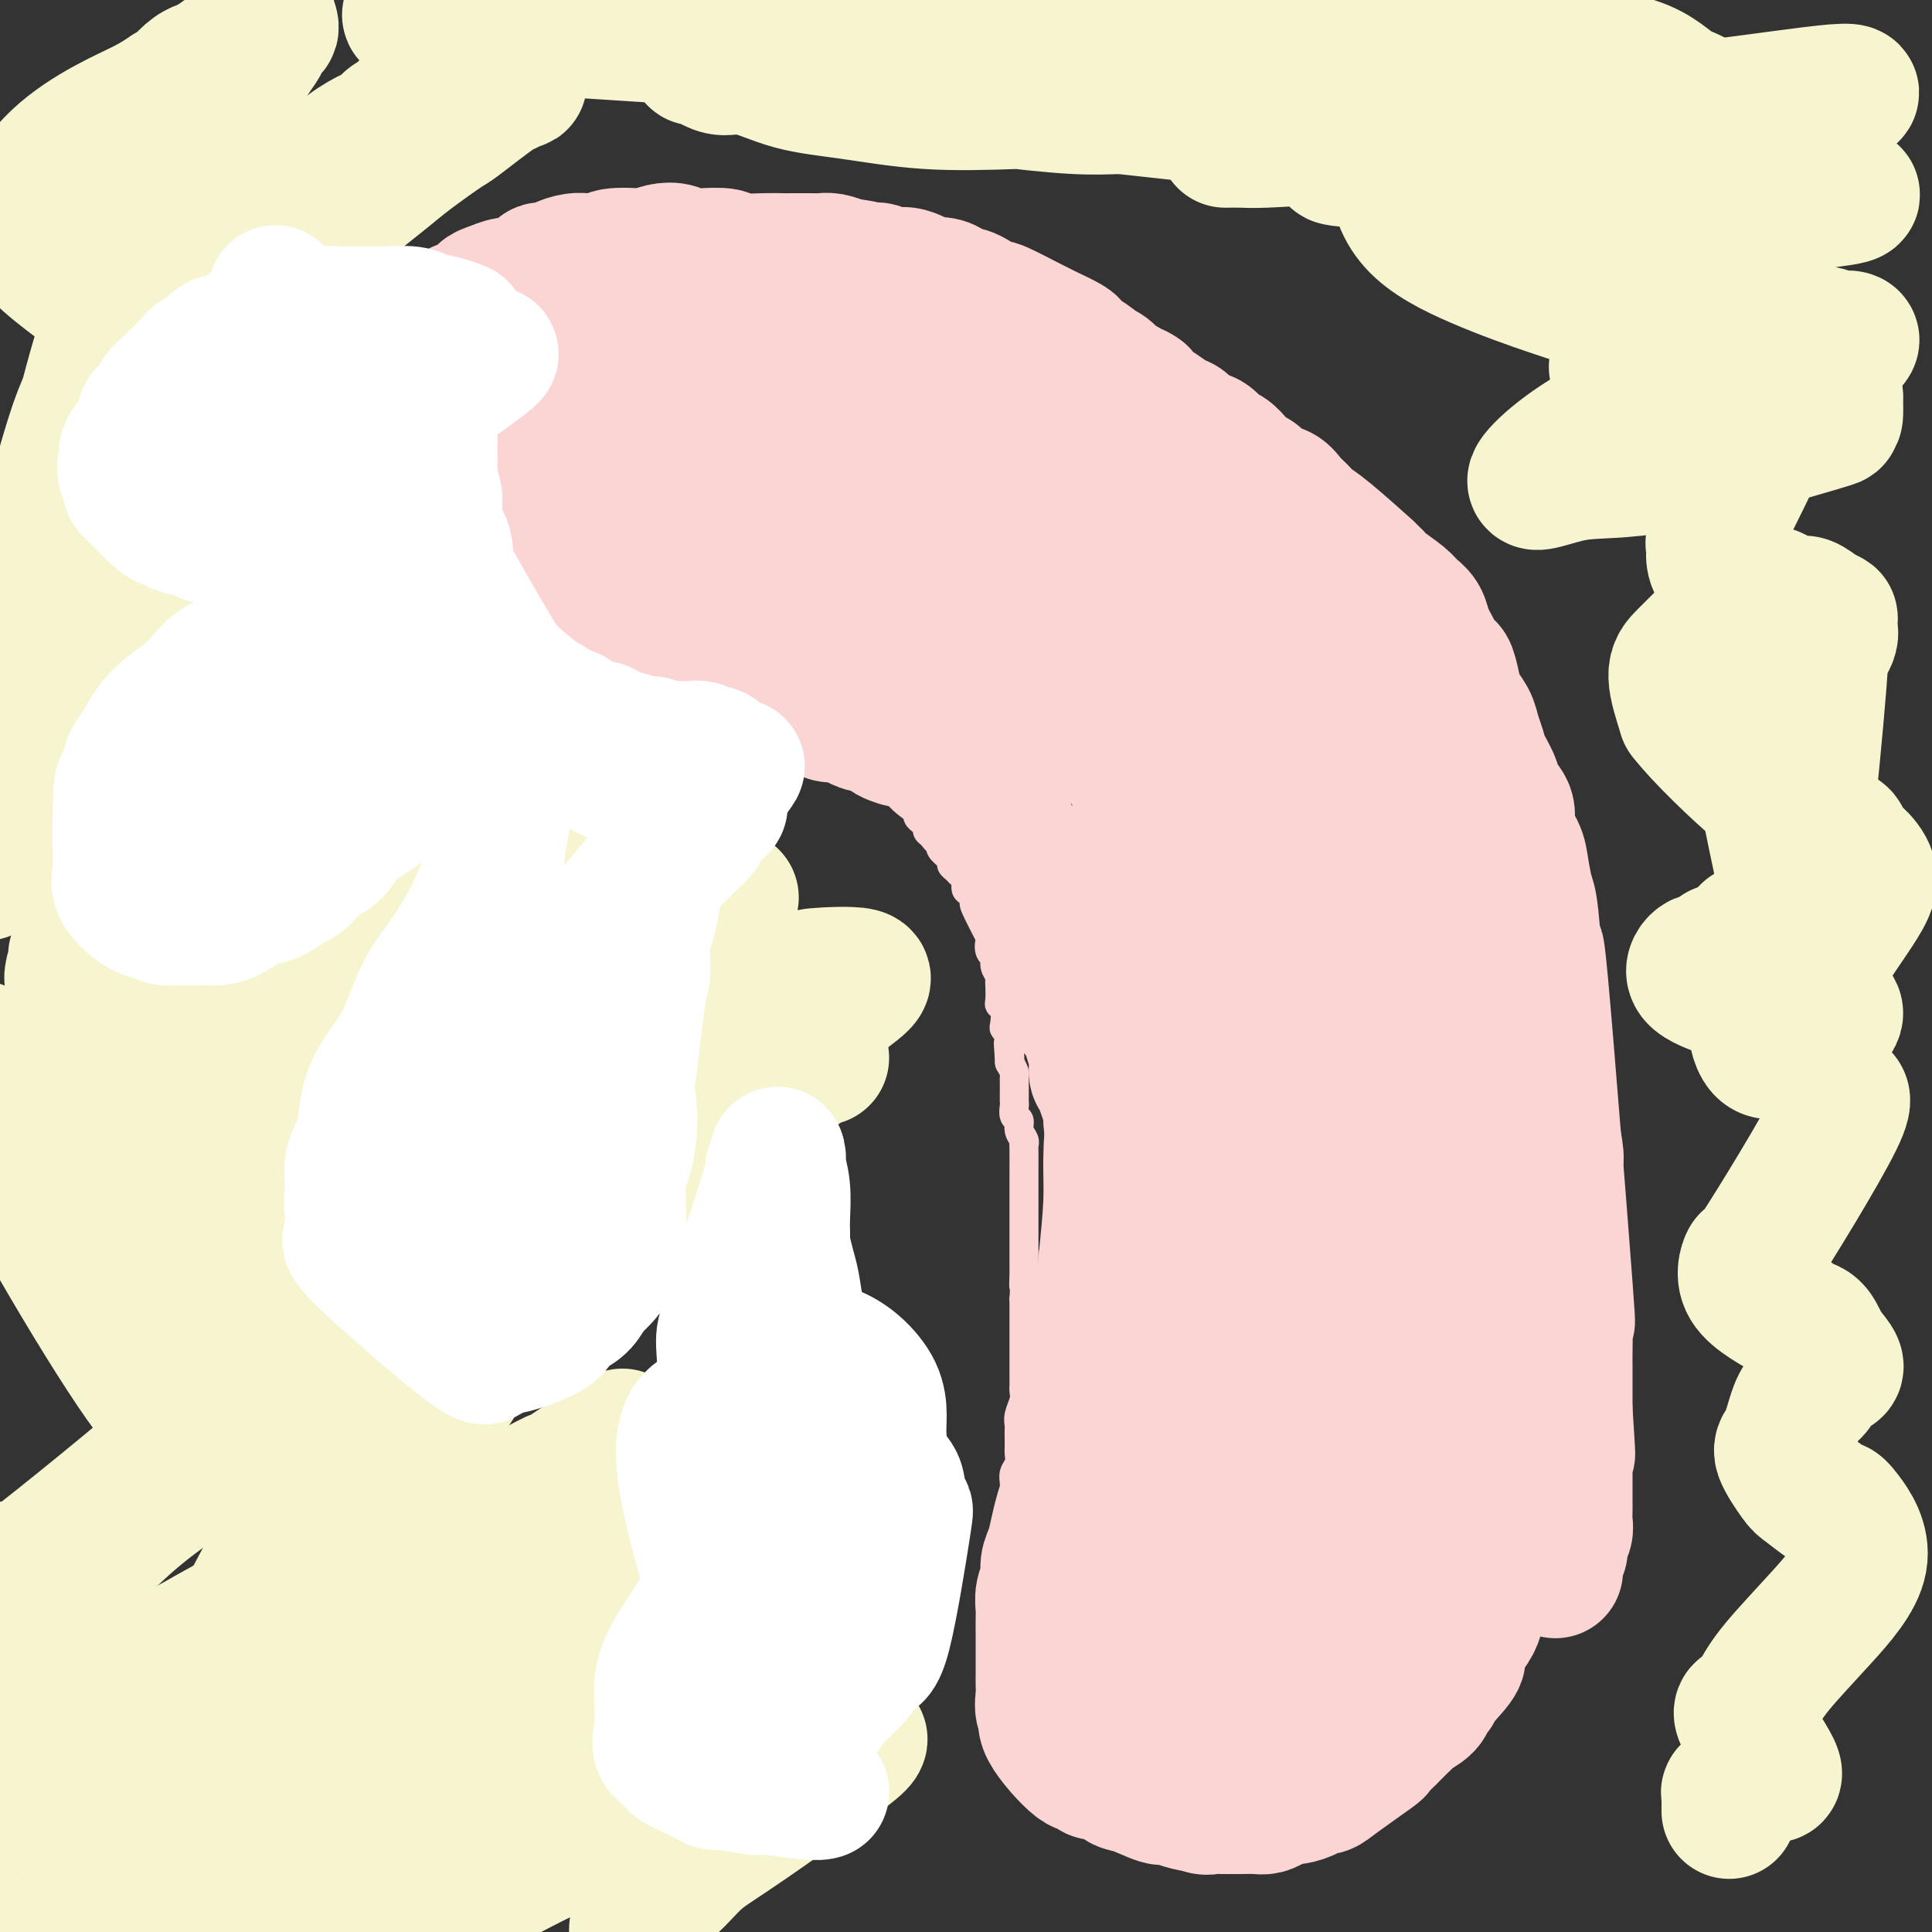
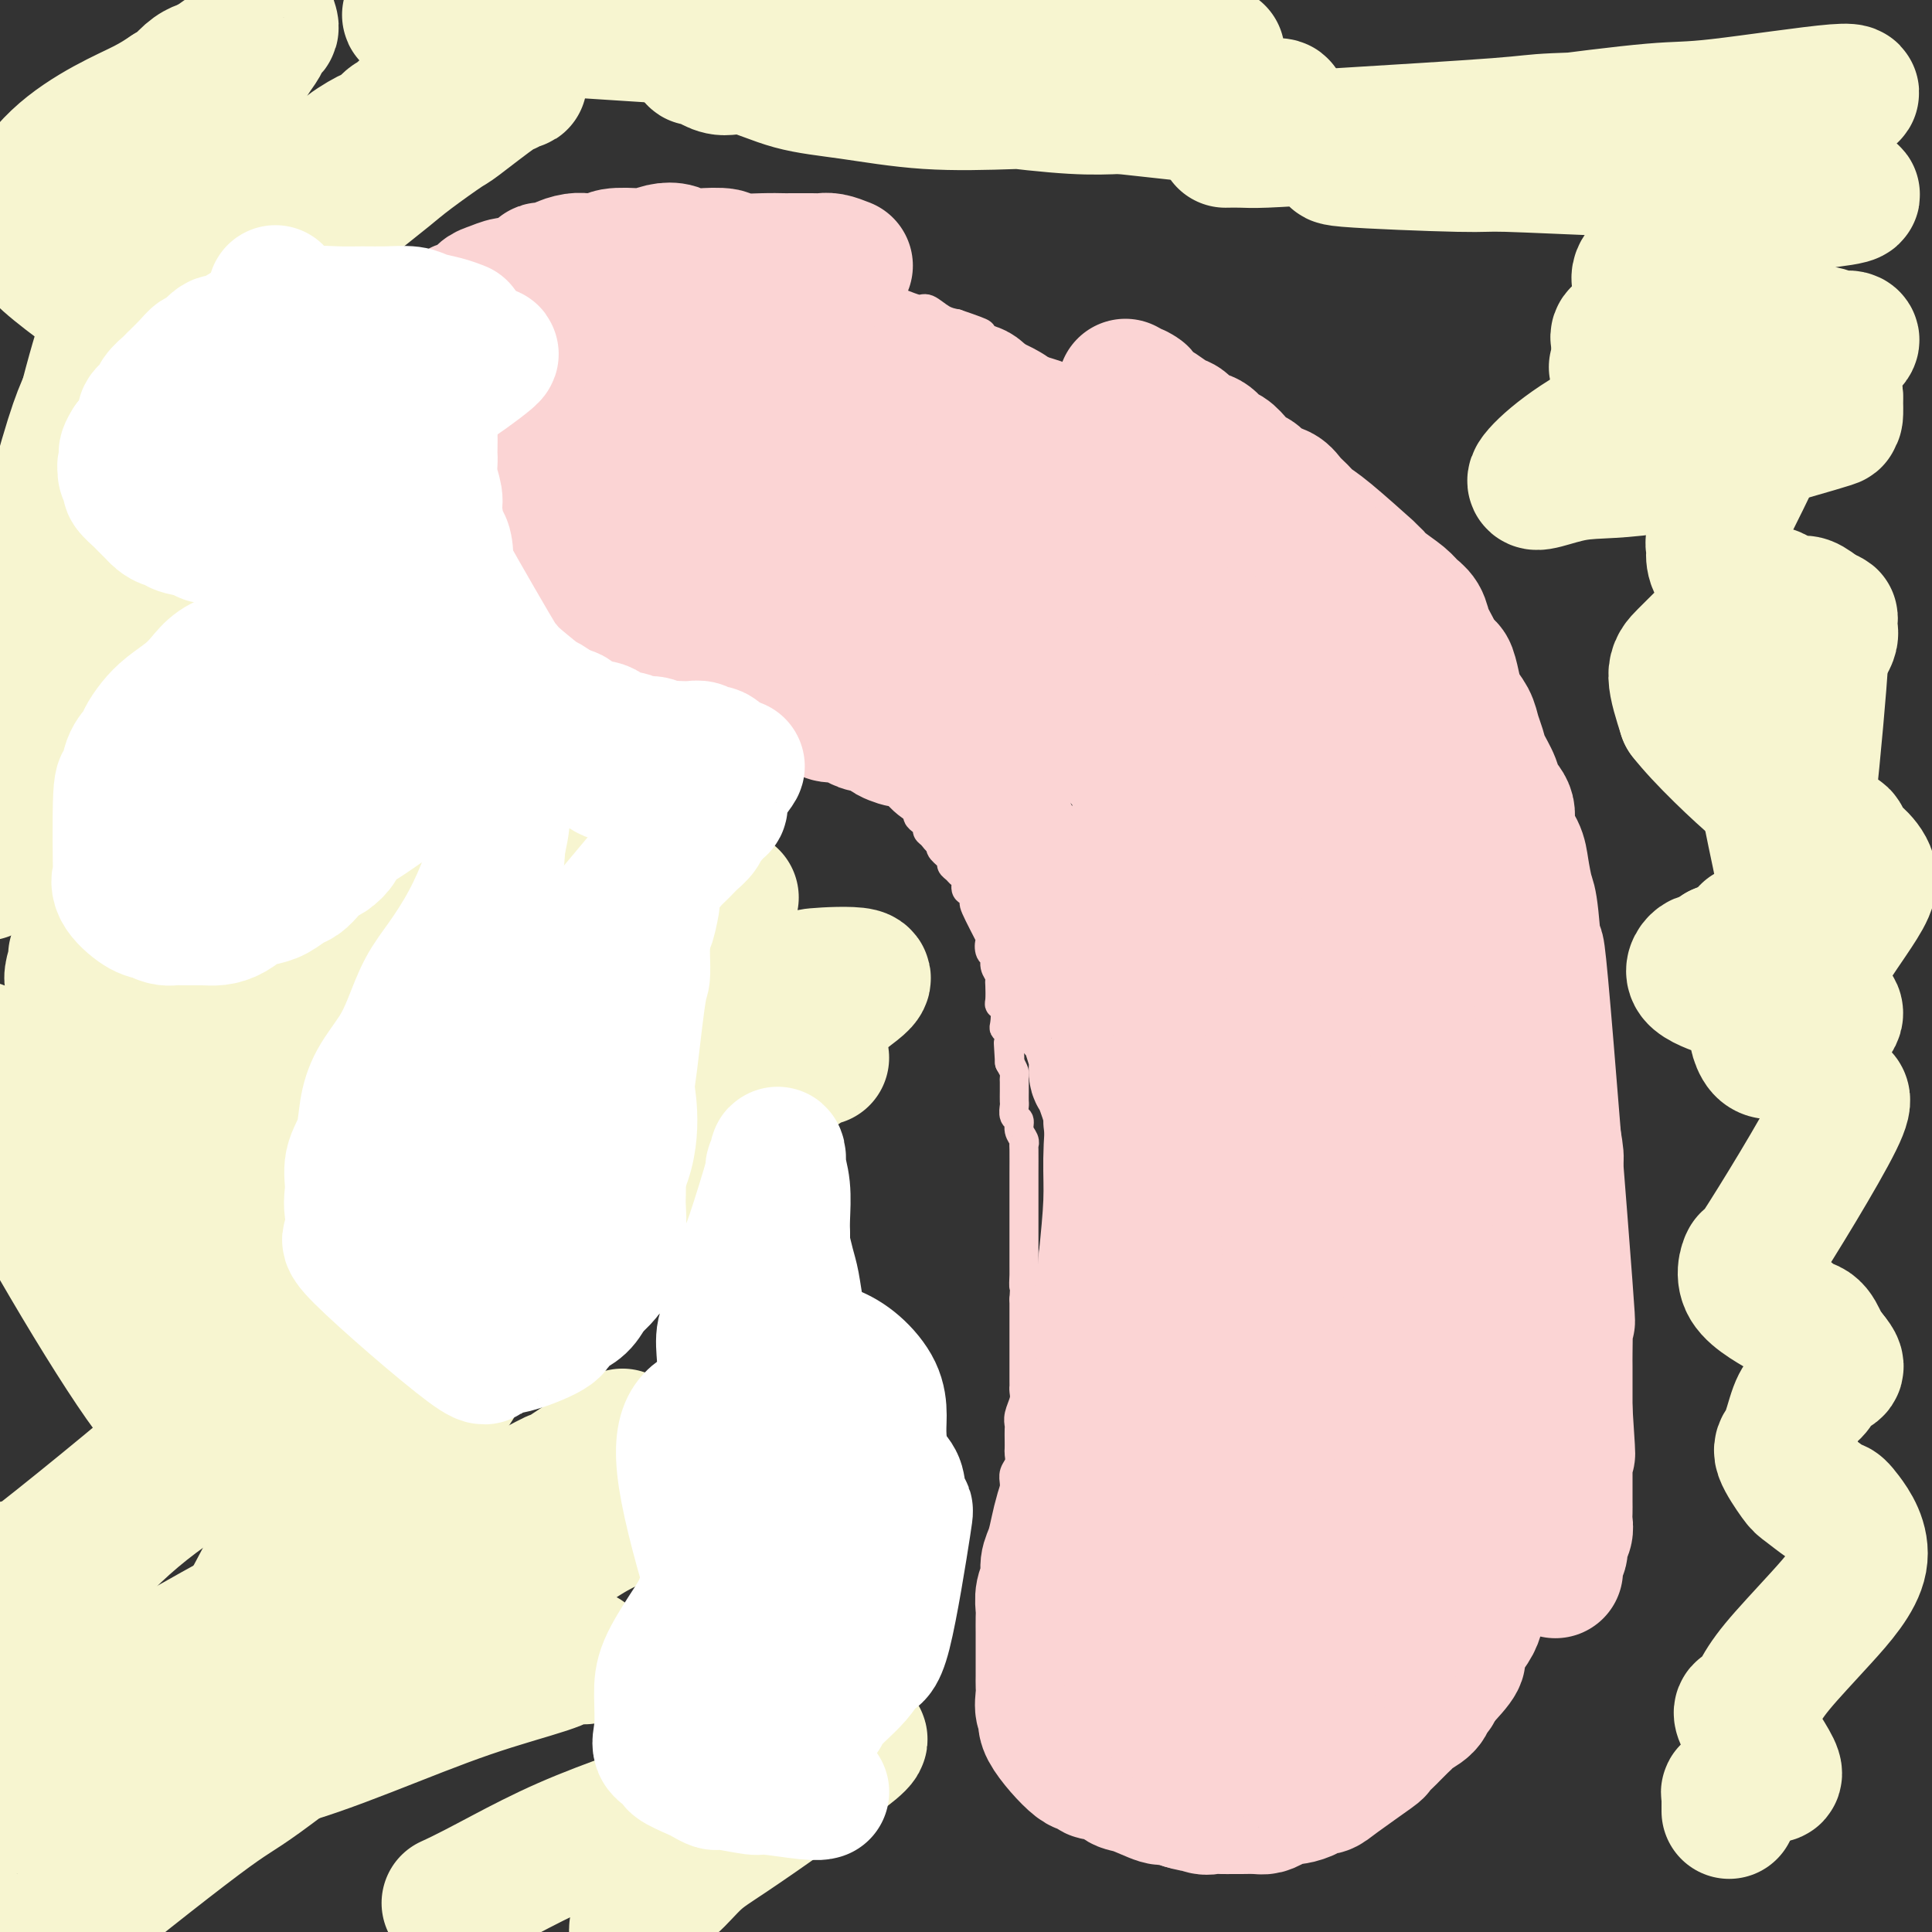
<svg xmlns="http://www.w3.org/2000/svg" viewBox="0 0 400 400" version="1.1">
  <rect x="0" y="0" width="400" height="400" fill="#333333" stroke="none" />
  <g fill="none" stroke="#FBD4D4" stroke-width="6" stroke-linecap="round" stroke-linejoin="round">
    <path d="M128,53c0.110,-0.030 0.221,-0.061 0,0c-0.221,0.061 -0.772,0.212 0,0c0.772,-0.212 2.867,-0.789 4,-1c1.133,-0.211 1.303,-0.058 2,0c0.697,0.058 1.921,0.019 3,0c1.079,-0.019 2.014,-0.020 3,0c0.986,0.020 2.023,0.061 3,0c0.977,-0.061 1.892,-0.224 3,0c1.108,0.224 2.408,0.834 4,1c1.592,0.166 3.476,-0.113 5,0c1.524,0.113 2.688,0.617 4,1c1.312,0.383 2.772,0.646 4,1c1.228,0.354 2.222,0.801 3,1c0.778,0.199 1.338,0.150 2,0c0.662,-0.150 1.425,-0.400 2,0c0.575,0.400 0.960,1.451 2,2c1.040,0.549 2.733,0.596 4,1c1.267,0.404 2.106,1.164 4,2c1.894,0.836 4.842,1.747 6,2c1.158,0.253 0.526,-0.153 1,0c0.474,0.153 2.055,0.866 3,1c0.945,0.134 1.254,-0.310 2,0c0.746,0.310 1.927,1.374 3,2c1.073,0.626 2.036,0.813 3,1" />
    <path d="M198,67c7.607,2.585 5.125,2.047 4,2c-1.125,-0.047 -0.892,0.396 0,1c0.892,0.604 2.444,1.369 4,2c1.556,0.631 3.114,1.127 5,2c1.886,0.873 4.098,2.125 5,3c0.902,0.875 0.493,1.375 1,2c0.507,0.625 1.929,1.374 3,2c1.071,0.626 1.789,1.129 3,2c1.211,0.871 2.914,2.110 4,3c1.086,0.890 1.555,1.431 2,2c0.445,0.569 0.867,1.167 2,2c1.133,0.833 2.979,1.903 4,3c1.021,1.097 1.218,2.223 2,3c0.782,0.777 2.149,1.206 3,2c0.851,0.794 1.188,1.954 2,3c0.812,1.046 2.101,1.980 3,3c0.899,1.020 1.410,2.128 2,3c0.590,0.872 1.260,1.510 3,4c1.740,2.490 4.550,6.833 6,9c1.450,2.167 1.539,2.158 2,3c0.461,0.842 1.293,2.536 2,4c0.707,1.464 1.287,2.698 2,4c0.713,1.302 1.558,2.673 2,4c0.442,1.327 0.481,2.609 1,4c0.519,1.391 1.517,2.889 2,4c0.483,1.111 0.449,1.834 1,3c0.551,1.166 1.687,2.776 2,4c0.313,1.224 -0.196,2.064 0,3c0.196,0.936 1.098,1.968 2,3" />
    <path d="M272,156c2.310,5.705 1.086,3.466 1,3c-0.086,-0.466 0.965,0.840 2,4c1.035,3.160 2.055,8.172 3,11c0.945,2.828 1.814,3.470 2,4c0.186,0.530 -0.311,0.947 0,2c0.311,1.053 1.429,2.743 2,4c0.571,1.257 0.595,2.082 1,4c0.405,1.918 1.192,4.931 2,7c0.808,2.069 1.638,3.195 2,4c0.362,0.805 0.255,1.290 0,2c-0.255,0.710 -0.657,1.645 0,4c0.657,2.355 2.372,6.131 3,8c0.628,1.869 0.168,1.830 0,3c-0.168,1.170 -0.046,3.549 0,6c0.046,2.451 0.015,4.973 0,6c-0.015,1.027 -0.014,0.557 0,4c0.014,3.443 0.042,10.797 0,14c-0.042,3.203 -0.155,2.254 0,3c0.155,0.746 0.577,3.186 1,5c0.423,1.814 0.845,3.002 1,4c0.155,0.998 0.041,1.804 0,3c-0.041,1.196 -0.011,2.780 0,4c0.011,1.220 0.003,2.077 0,3c-0.003,0.923 -0.001,1.913 0,3c0.001,1.087 0.000,2.271 0,3c-0.000,0.729 -0.000,1.004 0,2c0.000,0.996 0.000,2.713 0,4c-0.000,1.287 -0.000,2.143 0,3" />
    <path d="M292,283c0.293,11.876 0.026,6.565 0,5c-0.026,-1.565 0.189,0.615 0,3c-0.189,2.385 -0.783,4.975 -1,6c-0.217,1.025 -0.058,0.486 0,1c0.058,0.514 0.016,2.081 0,3c-0.016,0.919 -0.004,1.191 0,2c0.004,0.809 0.001,2.156 0,3c-0.001,0.844 -0.001,1.184 0,2c0.001,0.816 0.001,2.109 0,3c-0.001,0.891 -0.004,1.379 0,2c0.004,0.621 0.015,1.374 0,2c-0.015,0.626 -0.056,1.126 0,2c0.056,0.874 0.208,2.123 0,3c-0.208,0.877 -0.776,1.383 -1,2c-0.224,0.617 -0.105,1.344 0,2c0.105,0.656 0.196,1.241 0,2c-0.196,0.759 -0.679,1.692 -1,2c-0.321,0.308 -0.481,-0.010 -1,2c-0.519,2.010 -1.395,6.350 -2,8c-0.605,1.650 -0.937,0.612 -1,1c-0.063,0.388 0.143,2.202 0,3c-0.143,0.798 -0.633,0.581 -1,1c-0.367,0.419 -0.609,1.473 -1,2c-0.391,0.527 -0.931,0.526 -1,1c-0.069,0.474 0.332,1.423 0,2c-0.332,0.577 -1.398,0.784 -2,1c-0.602,0.216 -0.739,0.443 -1,1c-0.261,0.557 -0.646,1.445 -1,2c-0.354,0.555 -0.677,0.778 -1,1" />
    <path d="M277,353c-1.659,2.046 -1.805,1.661 -2,2c-0.195,0.339 -0.437,1.404 -1,2c-0.563,0.596 -1.445,0.724 -2,1c-0.555,0.276 -0.781,0.699 -1,1c-0.219,0.301 -0.430,0.480 -1,1c-0.570,0.520 -1.499,1.382 -2,2c-0.501,0.618 -0.573,0.993 -1,1c-0.427,0.007 -1.209,-0.353 -2,0c-0.791,0.353 -1.589,1.418 -2,2c-0.411,0.582 -0.433,0.680 -1,1c-0.567,0.320 -1.678,0.860 -2,1c-0.322,0.140 0.147,-0.121 0,0c-0.147,0.121 -0.908,0.625 -2,1c-1.092,0.375 -2.515,0.622 -3,1c-0.485,0.378 -0.032,0.886 0,1c0.032,0.114 -0.358,-0.165 -2,0c-1.642,0.165 -4.537,0.776 -6,1c-1.463,0.224 -1.495,0.061 -2,0c-0.505,-0.061 -1.482,-0.020 -2,0c-0.518,0.020 -0.577,0.019 -1,0c-0.423,-0.019 -1.211,-0.056 -2,0c-0.789,0.056 -1.581,0.203 -2,0c-0.419,-0.203 -0.465,-0.758 -1,-1c-0.535,-0.242 -1.558,-0.173 -2,0c-0.442,0.173 -0.304,0.448 -1,0c-0.696,-0.448 -2.226,-1.621 -3,-2c-0.774,-0.379 -0.793,0.034 -1,0c-0.207,-0.034 -0.604,-0.517 -1,-1" />
    <path d="M229,367c-2.102,-0.862 -1.858,-1.019 -2,-1c-0.142,0.019 -0.672,0.212 -1,0c-0.328,-0.212 -0.454,-0.829 -1,-1c-0.546,-0.171 -1.512,0.105 -2,0c-0.488,-0.105 -0.498,-0.592 -1,-1c-0.502,-0.408 -1.496,-0.738 -2,-1c-0.504,-0.262 -0.516,-0.455 -1,-1c-0.484,-0.545 -1.439,-1.440 -2,-2c-0.561,-0.560 -0.729,-0.784 -1,-1c-0.271,-0.216 -0.646,-0.424 -1,-1c-0.354,-0.576 -0.686,-1.520 -1,-2c-0.314,-0.480 -0.609,-0.496 -1,-1c-0.391,-0.504 -0.879,-1.495 -1,-2c-0.121,-0.505 0.125,-0.522 0,-1c-0.125,-0.478 -0.622,-1.416 -1,-2c-0.378,-0.584 -0.637,-0.816 -1,-2c-0.363,-1.184 -0.829,-3.322 -1,-4c-0.171,-0.678 -0.046,0.104 0,-1c0.046,-1.104 0.012,-4.092 0,-5c-0.012,-0.908 -0.003,0.265 0,0c0.003,-0.265 0.001,-1.967 0,-3c-0.001,-1.033 -0.000,-1.396 0,-2c0.000,-0.604 0.000,-1.450 0,-2c-0.000,-0.550 -0.000,-0.803 0,-2c0.000,-1.197 0.000,-3.337 0,-4c-0.000,-0.663 -0.000,0.151 0,0c0.000,-0.151 0.000,-1.267 0,-2c-0.000,-0.733 -0.000,-1.082 0,-2c0.000,-0.918 0.000,-2.405 0,-3c-0.000,-0.595 -0.000,-0.297 0,0" />
    <path d="M209,318c0.072,-4.982 0.751,-2.437 1,-2c0.249,0.437 0.067,-1.234 0,-2c-0.067,-0.766 -0.019,-0.628 0,-1c0.019,-0.372 0.009,-1.254 0,-2c-0.009,-0.746 -0.016,-1.356 0,-2c0.016,-0.644 0.057,-1.324 0,-2c-0.057,-0.676 -0.211,-1.350 0,-2c0.211,-0.650 0.789,-1.277 1,-2c0.211,-0.723 0.057,-1.541 0,-2c-0.057,-0.459 -0.016,-0.559 0,-1c0.016,-0.441 0.008,-1.224 0,-2c-0.008,-0.776 -0.016,-1.545 0,-2c0.016,-0.455 0.057,-0.595 0,-1c-0.057,-0.405 -0.211,-1.073 0,-2c0.211,-0.927 0.789,-2.113 1,-3c0.211,-0.887 0.057,-1.476 0,-2c-0.057,-0.524 -0.015,-0.985 0,-1c0.015,-0.015 0.004,0.414 0,-1c-0.004,-1.414 -0.001,-4.673 0,-6c0.001,-1.327 0.000,-0.722 0,-1c-0.000,-0.278 -0.000,-1.440 0,-2c0.000,-0.560 0.000,-0.517 0,-1c-0.000,-0.483 -0.000,-1.491 0,-2c0.000,-0.509 0.000,-0.518 0,-1c-0.000,-0.482 -0.000,-1.438 0,-2c0.000,-0.562 0.000,-0.732 0,-1c-0.000,-0.268 -0.000,-0.634 0,-1" />
    <path d="M212,269c0.464,-8.130 0.124,-3.956 0,-3c-0.124,0.956 -0.033,-1.305 0,-2c0.033,-0.695 0.009,0.175 0,0c-0.009,-0.175 -0.002,-1.394 0,-2c0.002,-0.606 0.001,-0.599 0,-1c-0.001,-0.401 -0.000,-1.211 0,-2c0.000,-0.789 0.000,-1.558 0,-2c-0.000,-0.442 -0.000,-0.556 0,-1c0.000,-0.444 0.000,-1.217 0,-2c-0.000,-0.783 -0.000,-1.575 0,-2c0.000,-0.425 0.000,-0.481 0,-1c-0.000,-0.519 -0.000,-1.501 0,-2c0.000,-0.499 0.000,-0.516 0,-1c-0.000,-0.484 -0.000,-1.436 0,-2c0.000,-0.564 0.001,-0.742 0,-1c-0.001,-0.258 -0.004,-0.597 0,-2c0.004,-1.403 0.016,-3.872 0,-5c-0.016,-1.128 -0.061,-0.917 0,-1c0.061,-0.083 0.226,-0.460 0,-1c-0.226,-0.540 -0.845,-1.243 -1,-2c-0.155,-0.757 0.155,-1.568 0,-2c-0.155,-0.432 -0.773,-0.487 -1,-1c-0.227,-0.513 -0.061,-1.486 0,-2c0.061,-0.514 0.017,-0.571 0,-1c-0.017,-0.429 -0.007,-1.231 0,-2c0.007,-0.769 0.012,-1.505 0,-2c-0.012,-0.495 -0.042,-0.749 0,-1c0.042,-0.251 0.155,-0.500 0,-1c-0.155,-0.500 -0.577,-1.250 -1,-2" />
    <path d="M209,220c-0.465,-7.694 -0.128,-2.429 0,-1c0.128,1.429 0.048,-0.977 0,-2c-0.048,-1.023 -0.064,-0.663 0,-1c0.064,-0.337 0.210,-1.372 0,-2c-0.210,-0.628 -0.774,-0.849 -1,-1c-0.226,-0.151 -0.113,-0.233 0,-1c0.113,-0.767 0.226,-2.219 0,-3c-0.226,-0.781 -0.792,-0.891 -1,-1c-0.208,-0.109 -0.060,-0.217 0,-1c0.060,-0.783 0.031,-2.241 0,-3c-0.031,-0.759 -0.064,-0.818 0,-1c0.064,-0.182 0.227,-0.488 0,-1c-0.227,-0.512 -0.842,-1.231 -1,-2c-0.158,-0.769 0.143,-1.586 0,-2c-0.143,-0.414 -0.728,-0.423 -1,-1c-0.272,-0.577 -0.230,-1.722 0,-2c0.230,-0.278 0.647,0.311 0,-1c-0.647,-1.311 -2.360,-4.521 -3,-6c-0.640,-1.479 -0.209,-1.226 0,-1c0.209,0.226 0.197,0.425 0,0c-0.197,-0.425 -0.577,-1.476 -1,-2c-0.423,-0.524 -0.888,-0.522 -1,-1c-0.112,-0.478 0.130,-1.437 0,-2c-0.130,-0.563 -0.631,-0.732 -1,-1c-0.369,-0.268 -0.607,-0.635 -1,-1c-0.393,-0.365 -0.940,-0.727 -1,-1c-0.060,-0.273 0.369,-0.458 0,-1c-0.369,-0.542 -1.534,-1.441 -2,-2c-0.466,-0.559 -0.233,-0.780 0,-1" />
    <path d="M195,175c-1.730,-3.118 -1.055,-1.413 -1,-1c0.055,0.413 -0.511,-0.467 -1,-1c-0.489,-0.533 -0.901,-0.720 -1,-1c-0.099,-0.280 0.114,-0.652 0,-1c-0.114,-0.348 -0.555,-0.671 -1,-1c-0.445,-0.329 -0.894,-0.666 -1,-1c-0.106,-0.334 0.130,-0.667 0,-1c-0.130,-0.333 -0.626,-0.667 -1,-1c-0.374,-0.333 -0.625,-0.667 -1,-1c-0.375,-0.333 -0.873,-0.667 -1,-1c-0.127,-0.333 0.117,-0.667 0,-1c-0.117,-0.333 -0.594,-0.666 -1,-1c-0.406,-0.334 -0.739,-0.668 -1,-1c-0.261,-0.332 -0.450,-0.660 -1,-1c-0.550,-0.340 -1.463,-0.691 -2,-1c-0.537,-0.309 -0.700,-0.576 -1,-1c-0.300,-0.424 -0.738,-1.006 -1,-1c-0.262,0.006 -0.346,0.600 -2,0c-1.654,-0.600 -4.876,-2.396 -6,-3c-1.124,-0.604 -0.149,-0.018 0,0c0.149,0.018 -0.526,-0.531 -2,-1c-1.474,-0.469 -3.745,-0.858 -5,-1c-1.255,-0.142 -1.494,-0.038 -2,0c-0.506,0.038 -1.280,0.010 -2,0c-0.720,-0.010 -1.386,-0.003 -2,0c-0.614,0.003 -1.175,0.001 -2,0c-0.825,-0.001 -1.912,-0.000 -3,0" />
    <path d="M154,153c-4.396,-0.773 -2.385,-0.207 -2,0c0.385,0.207 -0.855,0.055 -2,0c-1.145,-0.055 -2.194,-0.014 -3,0c-0.806,0.014 -1.370,-0.000 -2,0c-0.630,0.000 -1.327,0.015 -2,0c-0.673,-0.015 -1.323,-0.059 -2,0c-0.677,0.059 -1.383,0.222 -2,0c-0.617,-0.222 -1.147,-0.830 -2,-1c-0.853,-0.170 -2.029,0.099 -3,0c-0.971,-0.099 -1.738,-0.565 -3,-1c-1.262,-0.435 -3.019,-0.837 -4,-1c-0.981,-0.163 -1.184,-0.086 -2,0c-0.816,0.086 -2.243,0.181 -3,0c-0.757,-0.181 -0.845,-0.639 -2,-1c-1.155,-0.361 -3.378,-0.625 -5,-1c-1.622,-0.375 -2.644,-0.861 -3,-1c-0.356,-0.139 -0.045,0.069 0,0c0.045,-0.069 -0.176,-0.417 -2,-1c-1.824,-0.583 -5.252,-1.403 -7,-2c-1.748,-0.597 -1.816,-0.973 -2,-1c-0.184,-0.027 -0.485,0.295 -1,0c-0.515,-0.295 -1.245,-1.205 -2,-2c-0.755,-0.795 -1.535,-1.474 -2,-2c-0.465,-0.526 -0.614,-0.897 -1,-1c-0.386,-0.103 -1.010,0.064 -2,-1c-0.990,-1.064 -2.348,-3.357 -3,-4c-0.652,-0.643 -0.599,0.365 -1,0c-0.401,-0.365 -1.258,-2.104 -2,-3c-0.742,-0.896 -1.371,-0.948 -2,-1" />
-     <path d="M85,129c-2.423,-2.810 -0.979,-2.836 -1,-3c-0.021,-0.164 -1.507,-0.467 -2,-1c-0.493,-0.533 0.009,-1.298 0,-2c-0.009,-0.702 -0.527,-1.343 -1,-2c-0.473,-0.657 -0.901,-1.330 -1,-2c-0.099,-0.670 0.132,-1.338 0,-2c-0.132,-0.662 -0.628,-1.320 -1,-2c-0.372,-0.680 -0.622,-1.383 -1,-2c-0.378,-0.617 -0.886,-1.148 -1,-2c-0.114,-0.852 0.164,-2.026 0,-3c-0.164,-0.974 -0.771,-1.749 -1,-3c-0.229,-1.251 -0.078,-2.978 0,-4c0.078,-1.022 0.085,-1.340 0,-2c-0.085,-0.660 -0.262,-1.661 0,-3c0.262,-1.339 0.963,-3.017 1,-3c0.037,0.017 -0.591,1.727 0,0c0.591,-1.727 2.400,-6.892 3,-9c0.600,-2.108 -0.008,-1.160 0,-1c0.008,0.160 0.632,-0.468 1,-1c0.368,-0.532 0.479,-0.968 1,-2c0.521,-1.032 1.453,-2.662 2,-4c0.547,-1.338 0.710,-2.385 1,-3c0.290,-0.615 0.708,-0.797 1,-1c0.292,-0.203 0.460,-0.425 1,-1c0.540,-0.575 1.453,-1.501 2,-2c0.547,-0.499 0.728,-0.571 1,-1c0.272,-0.429 0.636,-1.214 1,-2" />
    <path d="M91,66c2.499,-4.837 1.247,-1.928 1,-1c-0.247,0.928 0.511,-0.123 1,-1c0.489,-0.877 0.707,-1.579 1,-2c0.293,-0.421 0.659,-0.562 1,-1c0.341,-0.438 0.655,-1.174 1,-2c0.345,-0.826 0.721,-1.741 1,-2c0.279,-0.259 0.460,0.137 1,0c0.540,-0.137 1.439,-0.806 2,-1c0.561,-0.194 0.784,0.089 1,0c0.216,-0.089 0.424,-0.548 1,-1c0.576,-0.452 1.520,-0.896 2,-1c0.480,-0.104 0.496,0.131 1,0c0.504,-0.131 1.496,-0.627 2,-1c0.504,-0.373 0.520,-0.622 1,-1c0.480,-0.378 1.424,-0.886 2,-1c0.576,-0.114 0.785,0.166 1,0c0.215,-0.166 0.437,-0.776 1,-1c0.563,-0.224 1.468,-0.060 2,0c0.532,0.060 0.690,0.016 1,0c0.310,-0.016 0.771,-0.004 2,0c1.229,0.004 3.225,0.001 4,0c0.775,-0.001 0.329,-0.000 1,0c0.671,0.000 2.460,0.000 3,0c0.540,-0.000 -0.168,-0.000 0,0c0.168,0.000 1.214,0.000 2,0c0.786,-0.000 1.314,-0.000 2,0c0.686,0.000 1.531,0.000 2,0c0.469,-0.000 0.563,-0.000 1,0c0.437,0.000 1.219,0.000 2,0" />
    <path d="M134,50c3.845,0.085 1.458,0.797 1,1c-0.458,0.203 1.015,-0.103 2,0c0.985,0.103 1.483,0.615 2,1c0.517,0.385 1.055,0.642 2,1c0.945,0.358 2.299,0.818 3,1c0.701,0.182 0.750,0.087 1,0c0.250,-0.087 0.701,-0.167 1,0c0.299,0.167 0.446,0.581 1,1c0.554,0.419 1.513,0.843 2,1c0.487,0.157 0.500,0.046 1,0c0.500,-0.046 1.486,-0.027 2,0c0.514,0.027 0.556,0.064 1,0c0.444,-0.064 1.290,-0.228 2,0c0.710,0.228 1.285,0.849 2,1c0.715,0.151 1.569,-0.167 2,0c0.431,0.167 0.439,0.819 1,1c0.561,0.181 1.674,-0.109 2,0c0.326,0.109 -0.134,0.618 1,1c1.134,0.382 3.862,0.637 5,1c1.138,0.363 0.686,0.833 1,1c0.314,0.167 1.394,0.031 2,0c0.606,-0.031 0.737,0.044 1,0c0.263,-0.044 0.658,-0.208 1,0c0.342,0.208 0.630,0.787 1,1c0.370,0.213 0.820,0.061 1,0c0.180,-0.061 0.090,-0.030 0,0" />
-     <path d="M235,355c0.001,-0.000 0.002,-0.001 0,0c-0.002,0.001 -0.008,0.003 0,0c0.008,-0.003 0.031,-0.012 0,0c-0.031,0.012 -0.116,0.046 0,0c0.116,-0.046 0.434,-0.171 0,0c-0.434,0.171 -1.618,0.637 -2,1c-0.382,0.363 0.038,0.623 0,1c-0.038,0.377 -0.535,0.872 -1,1c-0.465,0.128 -0.899,-0.109 -1,0c-0.101,0.109 0.130,0.565 0,1c-0.130,0.435 -0.623,0.849 -1,1c-0.377,0.151 -0.640,0.041 -1,0c-0.360,-0.041 -0.817,-0.012 -1,0c-0.183,0.012 -0.091,0.006 0,0" />
    <path d="M251,360c0.000,-0.000 0.000,-0.001 0,0c0.000,0.001 0.000,0.003 0,0c-0.000,-0.003 0.000,-0.011 0,0c0.000,0.011 0.000,0.042 0,0c0.000,-0.042 0.000,-0.155 0,0c0.000,0.155 0.000,0.580 0,1c-0.000,0.420 0.000,0.834 0,1c0.000,0.166 0.000,0.083 0,0" />
    <path d="M250,362c0.000,0.417 0.000,0.833 0,1c0.000,0.167 0.000,0.083 0,0" />
    <path d="M267,349c0.000,-0.091 0.000,-0.182 0,0c0.000,0.182 0.000,0.636 0,1c0.000,0.364 -0.000,0.636 0,1c0.000,0.364 0.000,0.818 0,1c-0.000,0.182 0.000,0.091 0,0" />
    <path d="M244,355c0.000,0.000 0.000,0.000 0,0c0.000,0.000 0.000,0.000 0,0c-0.000,0.000 -0.000,0.000 0,0c0.000,0.000 0.000,0.000 0,0" />
  </g>
  <g fill="none" stroke="#FBD4D4" stroke-width="28" stroke-linecap="round" stroke-linejoin="round">
    <path d="M128,54c-0.031,0.032 -0.063,0.065 0,0c0.063,-0.065 0.220,-0.227 0,0c-0.220,0.227 -0.816,0.845 -2,1c-1.184,0.155 -2.956,-0.151 -4,0c-1.044,0.151 -1.361,0.761 -2,1c-0.639,0.239 -1.599,0.106 -3,0c-1.401,-0.106 -3.242,-0.187 -4,0c-0.758,0.187 -0.433,0.642 -1,1c-0.567,0.358 -2.025,0.620 -3,1c-0.975,0.380 -1.468,0.879 -2,1c-0.532,0.121 -1.105,-0.138 -2,0c-0.895,0.138 -2.112,0.671 -3,1c-0.888,0.329 -1.445,0.454 -2,1c-0.555,0.546 -1.107,1.511 -2,2c-0.893,0.489 -2.126,0.500 -3,1c-0.874,0.500 -1.389,1.489 -2,2c-0.611,0.511 -1.319,0.546 -2,1c-0.681,0.454 -1.334,1.329 -2,2c-0.666,0.671 -1.344,1.138 -2,2c-0.656,0.862 -1.289,2.118 -2,3c-0.711,0.882 -1.499,1.391 -2,2c-0.501,0.609 -0.715,1.317 -1,2c-0.285,0.683 -0.643,1.342 -1,2" />
    <path d="M81,80c-3.524,3.543 -1.834,2.400 -1,2c0.834,-0.400 0.812,-0.058 0,2c-0.812,2.058 -2.414,5.832 -3,7c-0.586,1.168 -0.157,-0.270 0,0c0.157,0.270 0.042,2.246 0,4c-0.042,1.754 -0.010,3.285 0,4c0.010,0.715 -0.002,0.614 0,1c0.002,0.386 0.018,1.259 0,2c-0.018,0.741 -0.071,1.350 0,2c0.071,0.650 0.268,1.340 0,2c-0.268,0.660 -0.999,1.291 -1,2c-0.001,0.709 0.727,1.495 1,2c0.273,0.505 0.089,0.727 0,1c-0.089,0.273 -0.084,0.597 1,2c1.084,1.403 3.245,3.885 4,5c0.755,1.115 0.103,0.862 0,1c-0.103,0.138 0.343,0.666 1,1c0.657,0.334 1.526,0.475 2,1c0.474,0.525 0.552,1.435 1,2c0.448,0.565 1.267,0.786 2,1c0.733,0.214 1.379,0.421 2,1c0.621,0.579 1.216,1.531 2,2c0.784,0.469 1.757,0.454 3,1c1.243,0.546 2.756,1.652 4,2c1.244,0.348 2.220,-0.061 3,0c0.780,0.061 1.364,0.593 2,1c0.636,0.407 1.325,0.688 2,1c0.675,0.312 1.338,0.656 2,1" />
    <path d="M108,133c2.845,0.885 1.958,0.097 2,0c0.042,-0.097 1.013,0.499 2,1c0.987,0.501 1.990,0.909 3,1c1.010,0.091 2.027,-0.134 3,0c0.973,0.134 1.903,0.627 3,1c1.097,0.373 2.362,0.625 3,1c0.638,0.375 0.649,0.871 1,1c0.351,0.129 1.042,-0.110 2,0c0.958,0.110 2.182,0.569 3,1c0.818,0.431 1.229,0.833 2,1c0.771,0.167 1.901,0.100 3,0c1.099,-0.100 2.169,-0.233 3,0c0.831,0.233 1.425,0.833 2,1c0.575,0.167 1.130,-0.100 2,0c0.870,0.100 2.053,0.565 3,1c0.947,0.435 1.657,0.838 4,1c2.343,0.162 6.317,0.082 8,0c1.683,-0.082 1.073,-0.166 1,0c-0.073,0.166 0.389,0.584 1,1c0.611,0.416 1.371,0.832 2,1c0.629,0.168 1.126,0.087 2,0c0.874,-0.087 2.125,-0.182 3,0c0.875,0.182 1.375,0.640 2,1c0.625,0.360 1.375,0.622 2,1c0.625,0.378 1.126,0.871 2,1c0.874,0.129 2.121,-0.106 3,0c0.879,0.106 1.390,0.554 2,1c0.610,0.446 1.318,0.889 2,1c0.682,0.111 1.338,-0.111 2,0c0.662,0.111 1.331,0.556 2,1" />
    <path d="M183,151c12.000,2.947 4.501,1.315 2,1c-2.501,-0.315 -0.002,0.688 1,1c1.002,0.312 0.509,-0.067 1,0c0.491,0.067 1.967,0.581 3,1c1.033,0.419 1.624,0.742 2,1c0.376,0.258 0.538,0.449 1,1c0.462,0.551 1.223,1.461 2,2c0.777,0.539 1.569,0.708 2,1c0.431,0.292 0.499,0.707 1,1c0.501,0.293 1.433,0.464 2,1c0.567,0.536 0.769,1.437 1,2c0.231,0.563 0.492,0.787 1,1c0.508,0.213 1.262,0.417 2,1c0.738,0.583 1.458,1.547 2,2c0.542,0.453 0.904,0.394 1,1c0.096,0.606 -0.075,1.876 0,2c0.075,0.124 0.398,-0.898 1,0c0.602,0.898 1.485,3.717 2,5c0.515,1.283 0.663,1.029 1,1c0.337,-0.029 0.865,0.166 1,1c0.135,0.834 -0.122,2.305 0,3c0.122,0.695 0.624,0.613 1,1c0.376,0.387 0.627,1.245 1,2c0.373,0.755 0.870,1.409 1,2c0.130,0.591 -0.106,1.120 0,2c0.106,0.880 0.554,2.112 1,3c0.446,0.888 0.889,1.431 1,2c0.111,0.569 -0.111,1.162 0,2c0.111,0.838 0.556,1.919 1,3" />
    <path d="M218,197c2.267,5.425 1.934,3.989 2,4c0.066,0.011 0.532,1.469 1,2c0.468,0.531 0.938,0.137 1,1c0.062,0.863 -0.285,2.985 0,4c0.285,1.015 1.202,0.925 2,2c0.798,1.075 1.475,3.315 2,5c0.525,1.685 0.896,2.815 1,4c0.104,1.185 -0.061,2.424 0,3c0.061,0.576 0.346,0.487 1,2c0.654,1.513 1.677,4.626 2,6c0.323,1.374 -0.053,1.007 0,2c0.053,0.993 0.536,3.345 1,5c0.464,1.655 0.909,2.612 1,3c0.091,0.388 -0.171,0.206 0,2c0.171,1.794 0.775,5.562 1,7c0.225,1.438 0.072,0.545 0,2c-0.072,1.455 -0.062,5.257 0,7c0.062,1.743 0.175,1.426 0,2c-0.175,0.574 -0.637,2.038 -1,5c-0.363,2.962 -0.627,7.423 -1,9c-0.373,1.577 -0.856,0.270 -1,1c-0.144,0.730 0.049,3.496 0,5c-0.049,1.504 -0.341,1.747 -1,3c-0.659,1.253 -1.686,3.515 -2,5c-0.314,1.485 0.084,2.191 0,3c-0.084,0.809 -0.650,1.719 -1,3c-0.350,1.281 -0.486,2.931 -1,4c-0.514,1.069 -1.408,1.557 -2,3c-0.592,1.443 -0.884,3.841 -1,5c-0.116,1.159 -0.058,1.080 0,1" />
    <path d="M222,307c-1.417,4.725 -0.958,3.036 -1,3c-0.042,-0.036 -0.585,1.579 -1,3c-0.415,1.421 -0.704,2.649 -1,4c-0.296,1.351 -0.601,2.827 -1,4c-0.399,1.173 -0.891,2.043 -1,3c-0.109,0.957 0.167,2.003 0,3c-0.167,0.997 -0.777,1.947 -1,3c-0.223,1.053 -0.060,2.210 0,3c0.060,0.790 0.016,1.212 0,2c-0.016,0.788 -0.004,1.940 0,3c0.004,1.060 0.002,2.026 0,3c-0.002,0.974 -0.002,1.956 0,3c0.002,1.044 0.006,2.149 0,3c-0.006,0.851 -0.021,1.448 0,2c0.021,0.552 0.079,1.061 0,2c-0.079,0.939 -0.295,2.310 0,3c0.295,0.690 1.102,0.699 1,1c-0.102,0.301 -1.112,0.894 0,3c1.112,2.106 4.346,5.725 6,7c1.654,1.275 1.727,0.205 2,0c0.273,-0.205 0.745,0.454 1,1c0.255,0.546 0.292,0.977 1,1c0.708,0.023 2.086,-0.362 3,0c0.914,0.362 1.364,1.473 2,2c0.636,0.527 1.459,0.471 3,1c1.541,0.529 3.799,1.642 5,2c1.201,0.358 1.343,-0.041 2,0c0.657,0.041 1.828,0.520 3,1" />
    <path d="M245,373c3.761,1.177 2.163,0.119 2,0c-0.163,-0.119 1.110,0.700 2,1c0.890,0.300 1.397,0.080 2,0c0.603,-0.080 1.302,-0.021 2,0c0.698,0.021 1.394,0.003 2,0c0.606,-0.003 1.121,0.009 2,0c0.879,-0.009 2.121,-0.040 3,0c0.879,0.040 1.394,0.152 2,0c0.606,-0.152 1.301,-0.566 2,-1c0.699,-0.434 1.401,-0.887 2,-1c0.599,-0.113 1.095,0.114 2,0c0.905,-0.114 2.219,-0.569 3,-1c0.781,-0.431 1.030,-0.838 1,-1c-0.030,-0.162 -0.339,-0.080 0,0c0.339,0.080 1.327,0.158 2,0c0.673,-0.158 1.030,-0.552 3,-2c1.970,-1.448 5.554,-3.950 7,-5c1.446,-1.050 0.755,-0.649 1,-1c0.245,-0.351 1.426,-1.455 2,-2c0.574,-0.545 0.543,-0.530 1,-1c0.457,-0.470 1.404,-1.425 2,-2c0.596,-0.575 0.842,-0.769 1,-1c0.158,-0.231 0.227,-0.499 1,-1c0.773,-0.501 2.248,-1.234 3,-2c0.752,-0.766 0.779,-1.566 1,-2c0.221,-0.434 0.636,-0.501 1,-1c0.364,-0.499 0.675,-1.428 1,-2c0.325,-0.572 0.662,-0.786 1,-1" />
    <path d="M299,347c4.335,-4.491 2.671,-4.217 2,-4c-0.671,0.217 -0.349,0.379 0,0c0.349,-0.379 0.723,-1.299 1,-2c0.277,-0.701 0.455,-1.184 1,-2c0.545,-0.816 1.456,-1.966 2,-3c0.544,-1.034 0.723,-1.954 1,-3c0.277,-1.046 0.654,-2.220 1,-3c0.346,-0.780 0.661,-1.168 1,-2c0.339,-0.832 0.703,-2.109 1,-3c0.297,-0.891 0.526,-1.394 1,-3c0.474,-1.606 1.192,-4.313 2,-6c0.808,-1.687 1.704,-2.352 2,-3c0.296,-0.648 -0.010,-1.277 0,-2c0.010,-0.723 0.336,-1.540 1,-3c0.664,-1.460 1.666,-3.565 2,-5c0.334,-1.435 -0.002,-2.201 0,-2c0.002,0.201 0.340,1.369 1,-3c0.660,-4.369 1.641,-14.275 2,-18c0.359,-3.725 0.096,-1.268 0,-1c-0.096,0.268 -0.026,-1.654 0,-3c0.026,-1.346 0.007,-2.118 0,-3c-0.007,-0.882 -0.002,-1.874 0,-2c0.002,-0.126 0.000,0.615 0,0c-0.000,-0.615 -0.000,-2.588 0,-4c0.000,-1.412 0.000,-2.265 0,-3c-0.000,-0.735 -0.000,-1.352 0,-2c0.000,-0.648 0.000,-1.328 0,-2c-0.000,-0.672 -0.000,-1.336 0,-2" />
    <path d="M320,258c0.513,-7.337 0.296,-3.179 0,-2c-0.296,1.179 -0.670,-0.621 -1,-2c-0.330,-1.379 -0.614,-2.338 -1,-3c-0.386,-0.662 -0.873,-1.028 -1,-2c-0.127,-0.972 0.107,-2.549 0,-3c-0.107,-0.451 -0.553,0.226 -1,0c-0.447,-0.226 -0.894,-1.354 -1,-2c-0.106,-0.646 0.130,-0.809 0,-1c-0.130,-0.191 -0.626,-0.409 -1,-1c-0.374,-0.591 -0.626,-1.554 -1,-2c-0.374,-0.446 -0.870,-0.374 -1,-1c-0.130,-0.626 0.106,-1.949 0,-3c-0.106,-1.051 -0.553,-1.828 -1,-2c-0.447,-0.172 -0.895,0.262 -1,0c-0.105,-0.262 0.131,-1.220 0,-2c-0.131,-0.780 -0.630,-1.382 -1,-2c-0.370,-0.618 -0.610,-1.253 -1,-2c-0.390,-0.747 -0.930,-1.604 -1,-2c-0.070,-0.396 0.331,-0.329 0,-2c-0.331,-1.671 -1.394,-5.081 -2,-7c-0.606,-1.919 -0.753,-2.347 -1,-3c-0.247,-0.653 -0.592,-1.529 -1,-2c-0.408,-0.471 -0.879,-0.535 -1,-1c-0.121,-0.465 0.109,-1.332 0,-2c-0.109,-0.668 -0.555,-1.138 -1,-2c-0.445,-0.862 -0.889,-2.117 -1,-3c-0.111,-0.883 0.111,-1.395 0,-2c-0.111,-0.605 -0.556,-1.302 -1,-2" />
    <path d="M299,200c-3.411,-9.031 -1.440,-2.607 -1,-1c0.440,1.607 -0.651,-1.601 -1,-3c-0.349,-1.399 0.043,-0.989 0,-1c-0.043,-0.011 -0.521,-0.445 -1,-1c-0.479,-0.555 -0.958,-1.233 -1,-2c-0.042,-0.767 0.355,-1.624 0,-2c-0.355,-0.376 -1.461,-0.270 -2,-1c-0.539,-0.730 -0.512,-2.295 -1,-3c-0.488,-0.705 -1.492,-0.550 -2,-1c-0.508,-0.450 -0.521,-1.504 -1,-2c-0.479,-0.496 -1.423,-0.433 -2,-1c-0.577,-0.567 -0.788,-1.763 -1,-2c-0.212,-0.237 -0.426,0.484 -1,0c-0.574,-0.484 -1.510,-2.175 -2,-3c-0.490,-0.825 -0.536,-0.784 -1,-1c-0.464,-0.216 -1.345,-0.688 -2,-1c-0.655,-0.312 -1.082,-0.464 -3,-2c-1.918,-1.536 -5.325,-4.455 -7,-6c-1.675,-1.545 -1.619,-1.714 -2,-2c-0.381,-0.286 -1.201,-0.688 -3,-2c-1.799,-1.312 -4.577,-3.533 -6,-5c-1.423,-1.467 -1.492,-2.180 -2,-3c-0.508,-0.820 -1.457,-1.747 -2,-2c-0.543,-0.253 -0.682,0.169 -1,0c-0.318,-0.169 -0.816,-0.930 -2,-2c-1.184,-1.070 -3.052,-2.449 -4,-3c-0.948,-0.551 -0.974,-0.276 -1,0" />
    <path d="M247,148c-7.230,-6.444 -2.805,-3.555 -2,-3c0.805,0.555 -2.008,-1.225 -4,-3c-1.992,-1.775 -3.161,-3.544 -4,-4c-0.839,-0.456 -1.347,0.401 -2,0c-0.653,-0.401 -1.449,-2.059 -2,-3c-0.551,-0.941 -0.856,-1.163 -2,-2c-1.144,-0.837 -3.126,-2.288 -4,-3c-0.874,-0.712 -0.641,-0.686 -1,-1c-0.359,-0.314 -1.310,-0.969 -3,-2c-1.690,-1.031 -4.119,-2.437 -6,-4c-1.881,-1.563 -3.213,-3.283 -4,-4c-0.787,-0.717 -1.028,-0.429 -2,-1c-0.972,-0.571 -2.676,-1.999 -4,-3c-1.324,-1.001 -2.270,-1.576 -3,-2c-0.730,-0.424 -1.244,-0.698 -3,-2c-1.756,-1.302 -4.753,-3.633 -5,-4c-0.247,-0.367 2.255,1.230 -1,-1c-3.255,-2.230 -12.267,-8.289 -16,-11c-3.733,-2.711 -2.186,-2.076 -2,-2c0.186,0.076 -0.991,-0.406 -2,-1c-1.009,-0.594 -1.852,-1.300 -3,-2c-1.148,-0.700 -2.600,-1.395 -4,-2c-1.400,-0.605 -2.748,-1.122 -4,-2c-1.252,-0.878 -2.407,-2.118 -4,-3c-1.593,-0.882 -3.623,-1.407 -5,-2c-1.377,-0.593 -2.101,-1.256 -3,-2c-0.899,-0.744 -1.973,-1.571 -3,-2c-1.027,-0.429 -2.007,-0.462 -3,-1c-0.993,-0.538 -1.998,-1.582 -3,-2c-1.002,-0.418 -2.001,-0.209 -3,0" />
    <path d="M140,74c-7.243,-3.652 -6.850,-3.283 -7,-3c-0.150,0.283 -0.844,0.478 -2,0c-1.156,-0.478 -2.773,-1.631 -4,-2c-1.227,-0.369 -2.063,0.045 -3,0c-0.937,-0.045 -1.977,-0.549 -3,-1c-1.023,-0.451 -2.031,-0.850 -3,-1c-0.969,-0.150 -1.898,-0.051 -3,0c-1.102,0.051 -2.376,0.055 -3,0c-0.624,-0.055 -0.596,-0.170 -2,0c-1.404,0.170 -4.239,0.625 -5,1c-0.761,0.375 0.552,0.671 0,1c-0.552,0.329 -2.970,0.690 -4,1c-1.030,0.310 -0.672,0.570 -1,1c-0.328,0.430 -1.343,1.032 -3,3c-1.657,1.968 -3.958,5.304 -5,7c-1.042,1.696 -0.826,1.754 -1,2c-0.174,0.246 -0.738,0.681 -1,5c-0.262,4.319 -0.222,12.520 0,16c0.222,3.480 0.627,2.237 1,2c0.373,-0.237 0.713,0.532 1,2c0.287,1.468 0.522,3.637 1,5c0.478,1.363 1.201,1.921 2,3c0.799,1.079 1.676,2.680 3,4c1.324,1.320 3.095,2.359 4,3c0.905,0.641 0.944,0.883 3,2c2.056,1.117 6.131,3.108 8,4c1.869,0.892 1.534,0.683 5,1c3.466,0.317 10.733,1.158 18,2" />
    <path d="M136,132c6.096,0.273 9.837,-0.545 12,-1c2.163,-0.455 2.750,-0.547 5,-1c2.250,-0.453 6.163,-1.267 9,-2c2.837,-0.733 4.598,-1.383 6,-2c1.402,-0.617 2.446,-1.200 4,-2c1.554,-0.800 3.619,-1.819 5,-3c1.381,-1.181 2.079,-2.526 3,-4c0.921,-1.474 2.066,-3.077 3,-5c0.934,-1.923 1.656,-4.168 2,-6c0.344,-1.832 0.311,-3.253 -1,-6c-1.311,-2.747 -3.901,-6.820 -7,-10c-3.099,-3.180 -6.706,-5.467 -9,-7c-2.294,-1.533 -3.275,-2.313 -6,-3c-2.725,-0.687 -7.192,-1.281 -13,-2c-5.808,-0.719 -12.955,-1.564 -18,-2c-5.045,-0.436 -7.989,-0.462 -11,0c-3.011,0.462 -6.089,1.413 -8,1c-1.911,-0.413 -2.656,-2.192 -6,2c-3.344,4.192 -9.286,14.353 -11,19c-1.714,4.647 0.801,3.781 2,4c1.199,0.219 1.083,1.522 2,4c0.917,2.478 2.866,6.129 6,10c3.134,3.871 7.453,7.962 14,12c6.547,4.038 15.320,8.024 22,10c6.680,1.976 11.265,1.942 14,2c2.735,0.058 3.621,0.208 6,0c2.379,-0.208 6.251,-0.774 9,-2c2.749,-1.226 4.374,-3.113 6,-5" />
    <path d="M176,133c2.032,-2.089 4.111,-4.811 5,-6c0.889,-1.189 0.587,-0.844 1,-2c0.413,-1.156 1.539,-3.812 2,-6c0.461,-2.188 0.257,-3.907 0,-6c-0.257,-2.093 -0.566,-4.560 -2,-8c-1.434,-3.440 -3.994,-7.854 -7,-11c-3.006,-3.146 -6.459,-5.022 -8,-6c-1.541,-0.978 -1.172,-1.056 -3,-2c-1.828,-0.944 -5.853,-2.754 -9,-4c-3.147,-1.246 -5.414,-1.927 -8,-3c-2.586,-1.073 -5.490,-2.539 -8,-3c-2.510,-0.461 -4.626,0.082 -7,0c-2.374,-0.082 -5.005,-0.789 -7,-1c-1.995,-0.211 -3.354,0.073 -5,0c-1.646,-0.073 -3.578,-0.505 -5,1c-1.422,1.505 -2.333,4.946 -5,4c-2.667,-0.946 -7.092,-6.278 0,2c7.092,8.278 25.699,30.166 34,39c8.301,8.834 6.296,4.613 8,4c1.704,-0.613 7.119,2.381 13,3c5.881,0.619 12.230,-1.136 15,-2c2.770,-0.864 1.963,-0.837 2,-1c0.037,-0.163 0.919,-0.515 2,-1c1.081,-0.485 2.362,-1.102 3,-4c0.638,-2.898 0.635,-8.076 1,-10c0.365,-1.924 1.098,-0.595 -1,-5c-2.098,-4.405 -7.028,-14.544 -11,-20c-3.972,-5.456 -6.986,-6.228 -10,-7" />
    <path d="M166,78c-3.257,-1.711 -6.401,-2.489 -8,-3c-1.599,-0.511 -1.653,-0.754 -3,-1c-1.347,-0.246 -3.986,-0.496 -7,0c-3.014,0.496 -6.404,1.738 -8,2c-1.596,0.262 -1.399,-0.454 -2,0c-0.601,0.454 -2.001,2.079 -3,3c-0.999,0.921 -1.599,1.139 -2,2c-0.401,0.861 -0.605,2.366 -1,4c-0.395,1.634 -0.982,3.396 -1,5c-0.018,1.604 0.532,3.050 1,4c0.468,0.950 0.855,1.404 2,3c1.145,1.596 3.049,4.335 4,6c0.951,1.665 0.948,2.256 2,3c1.052,0.744 3.158,1.641 4,2c0.842,0.359 0.421,0.179 0,0" />
-     <path d="M111,59c0.001,-0.000 0.001,-0.000 0,0c-0.001,0.000 -0.004,0.000 0,0c0.004,-0.000 0.016,-0.001 0,0c-0.016,0.001 -0.060,0.003 1,0c1.060,-0.003 3.225,-0.011 5,0c1.775,0.011 3.160,0.040 4,0c0.840,-0.040 1.136,-0.147 2,0c0.864,0.147 2.297,0.550 4,1c1.703,0.450 3.677,0.947 5,1c1.323,0.053 1.994,-0.337 4,0c2.006,0.337 5.345,1.400 7,2c1.655,0.600 1.626,0.738 3,1c1.374,0.262 4.153,0.649 6,1c1.847,0.351 2.763,0.668 4,1c1.237,0.332 2.795,0.681 4,1c1.205,0.319 2.058,0.609 3,1c0.942,0.391 1.973,0.882 3,1c1.027,0.118 2.049,-0.138 3,0c0.951,0.138 1.831,0.671 3,1c1.169,0.329 2.625,0.456 4,1c1.375,0.544 2.667,1.507 4,2c1.333,0.493 2.708,0.516 4,1c1.292,0.484 2.501,1.429 4,2c1.499,0.571 3.288,0.769 4,1c0.712,0.231 0.346,0.495 1,1c0.654,0.505 2.327,1.253 4,2" />
+     <path d="M111,59c0.001,-0.000 0.001,-0.000 0,0c-0.001,0.000 -0.004,0.000 0,0c-0.016,0.001 -0.060,0.003 1,0c1.060,-0.003 3.225,-0.011 5,0c1.775,0.011 3.160,0.040 4,0c0.840,-0.040 1.136,-0.147 2,0c0.864,0.147 2.297,0.550 4,1c1.703,0.450 3.677,0.947 5,1c1.323,0.053 1.994,-0.337 4,0c2.006,0.337 5.345,1.400 7,2c1.655,0.600 1.626,0.738 3,1c1.374,0.262 4.153,0.649 6,1c1.847,0.351 2.763,0.668 4,1c1.237,0.332 2.795,0.681 4,1c1.205,0.319 2.058,0.609 3,1c0.942,0.391 1.973,0.882 3,1c1.027,0.118 2.049,-0.138 3,0c0.951,0.138 1.831,0.671 3,1c1.169,0.329 2.625,0.456 4,1c1.375,0.544 2.667,1.507 4,2c1.333,0.493 2.708,0.516 4,1c1.292,0.484 2.501,1.429 4,2c1.499,0.571 3.288,0.769 4,1c0.712,0.231 0.346,0.495 1,1c0.654,0.505 2.327,1.253 4,2" />
    <path d="M197,80c4.915,1.958 3.203,1.353 3,1c-0.203,-0.353 1.102,-0.456 2,0c0.898,0.456 1.388,1.469 2,2c0.612,0.531 1.345,0.578 2,1c0.655,0.422 1.233,1.217 3,2c1.767,0.783 4.724,1.553 6,2c1.276,0.447 0.870,0.572 1,1c0.130,0.428 0.796,1.160 2,2c1.204,0.840 2.945,1.787 4,2c1.055,0.213 1.422,-0.309 2,0c0.578,0.309 1.365,1.448 2,2c0.635,0.552 1.117,0.517 2,1c0.883,0.483 2.167,1.485 3,2c0.833,0.515 1.216,0.543 2,1c0.784,0.457 1.970,1.342 3,2c1.030,0.658 1.905,1.090 3,2c1.095,0.910 2.409,2.298 3,3c0.591,0.702 0.459,0.716 3,3c2.541,2.284 7.755,6.836 10,9c2.245,2.164 1.522,1.940 2,2c0.478,0.060 2.157,0.403 3,1c0.843,0.597 0.849,1.448 2,3c1.151,1.552 3.448,3.804 5,5c1.552,1.196 2.361,1.337 3,2c0.639,0.663 1.109,1.848 2,3c0.891,1.152 2.201,2.272 3,3c0.799,0.728 1.085,1.065 2,2c0.915,0.935 2.457,2.467 4,4" />
    <path d="M281,143c6.616,6.226 2.157,1.791 1,1c-1.157,-0.791 0.990,2.062 3,4c2.010,1.938 3.884,2.962 5,4c1.116,1.038 1.472,2.090 2,3c0.528,0.910 1.226,1.680 2,3c0.774,1.320 1.625,3.191 2,4c0.375,0.809 0.275,0.555 1,2c0.725,1.445 2.274,4.591 3,6c0.726,1.409 0.629,1.083 1,2c0.371,0.917 1.211,3.076 2,5c0.789,1.924 1.526,3.614 2,5c0.474,1.386 0.684,2.470 1,4c0.316,1.530 0.738,3.507 2,6c1.262,2.493 3.365,5.503 4,7c0.635,1.497 -0.198,1.482 0,2c0.198,0.518 1.428,1.569 2,3c0.572,1.431 0.485,3.241 1,5c0.515,1.759 1.630,3.466 2,4c0.370,0.534 -0.005,-0.106 1,5c1.005,5.106 3.390,15.959 4,20c0.610,4.041 -0.554,1.272 -1,2c-0.446,0.728 -0.174,4.954 0,8c0.174,3.046 0.251,4.913 0,7c-0.251,2.087 -0.830,4.394 -1,6c-0.170,1.606 0.070,2.509 0,4c-0.070,1.491 -0.448,3.569 -1,6c-0.552,2.431 -1.276,5.216 -2,8" />
    <path d="M317,279c-0.970,7.288 -0.894,5.007 -1,5c-0.106,-0.007 -0.393,2.258 -1,4c-0.607,1.742 -1.532,2.959 -2,4c-0.468,1.041 -0.478,1.905 -1,3c-0.522,1.095 -1.558,2.420 -3,5c-1.442,2.580 -3.292,6.414 -4,8c-0.708,1.586 -0.276,0.924 -1,2c-0.724,1.076 -2.605,3.889 -4,6c-1.395,2.111 -2.305,3.519 -3,5c-0.695,1.481 -1.177,3.033 -2,4c-0.823,0.967 -1.988,1.348 -3,2c-1.012,0.652 -1.872,1.574 -2,2c-0.128,0.426 0.476,0.354 0,1c-0.476,0.646 -2.034,2.009 -3,3c-0.966,0.991 -1.342,1.611 -2,2c-0.658,0.389 -1.599,0.548 -2,1c-0.401,0.452 -0.262,1.199 -1,2c-0.738,0.801 -2.354,1.658 -3,2c-0.646,0.342 -0.323,0.171 0,0" />
    <path d="M135,82c0.001,0.003 0.002,0.007 0,0c-0.002,-0.007 -0.008,-0.024 0,0c0.008,0.024 0.030,0.089 0,0c-0.030,-0.089 -0.113,-0.333 2,1c2.113,1.333 6.423,4.243 9,6c2.577,1.757 3.423,2.362 6,4c2.577,1.638 6.885,4.311 10,6c3.115,1.689 5.037,2.395 8,4c2.963,1.605 6.967,4.108 10,6c3.033,1.892 5.096,3.173 9,6c3.904,2.827 9.649,7.202 12,9c2.351,1.798 1.307,1.020 4,3c2.693,1.980 9.122,6.718 12,9c2.878,2.282 2.205,2.107 3,3c0.795,0.893 3.058,2.852 5,5c1.942,2.148 3.564,4.483 7,8c3.436,3.517 8.687,8.215 13,13c4.313,4.785 7.689,9.657 11,14c3.311,4.343 6.559,8.155 9,11c2.441,2.845 4.077,4.721 5,6c0.923,1.279 1.133,1.960 2,3c0.867,1.040 2.391,2.440 3,3c0.609,0.560 0.305,0.280 0,0" />
    <path d="M143,110c0.232,0.102 0.464,0.204 0,0c-0.464,-0.204 -1.624,-0.714 0,0c1.624,0.714 6.032,2.652 7,3c0.968,0.348 -1.503,-0.895 11,5c12.503,5.895 39.980,18.929 51,24c11.020,5.071 5.585,2.179 5,2c-0.585,-0.179 3.682,2.355 8,6c4.318,3.645 8.686,8.401 12,13c3.314,4.599 5.574,9.039 8,14c2.426,4.961 5.017,10.441 7,16c1.983,5.559 3.358,11.195 5,16c1.642,4.805 3.552,8.778 5,15c1.448,6.222 2.434,14.692 3,19c0.566,4.308 0.712,4.455 1,7c0.288,2.545 0.718,7.487 1,12c0.282,4.513 0.415,8.596 1,12c0.585,3.404 1.621,6.129 2,9c0.379,2.871 0.102,5.890 0,8c-0.102,2.110 -0.028,3.312 0,5c0.028,1.688 0.010,3.862 0,5c-0.010,1.138 -0.014,1.239 0,2c0.014,0.761 0.045,2.183 0,3c-0.045,0.817 -0.166,1.028 0,2c0.166,0.972 0.619,2.706 1,2c0.381,-0.706 0.691,-3.853 1,-7" />
    <path d="M272,303c-0.479,-4.422 -2.178,-11.978 -3,-16c-0.822,-4.022 -0.769,-4.509 -1,-8c-0.231,-3.491 -0.747,-9.984 -2,-17c-1.253,-7.016 -3.242,-14.555 -4,-18c-0.758,-3.445 -0.283,-2.797 -1,-5c-0.717,-2.203 -2.624,-7.256 -4,-12c-1.376,-4.744 -2.221,-9.177 -3,-13c-0.779,-3.823 -1.492,-7.035 -2,-10c-0.508,-2.965 -0.811,-5.683 -1,-7c-0.189,-1.317 -0.264,-1.235 0,-2c0.264,-0.765 0.868,-2.379 1,-3c0.132,-0.621 -0.209,-0.248 0,-1c0.209,-0.752 0.969,-2.627 0,3c-0.969,5.627 -3.667,18.757 -5,25c-1.333,6.243 -1.303,5.599 -2,11c-0.697,5.401 -2.122,16.846 -3,24c-0.878,7.154 -1.208,10.015 -1,18c0.208,7.985 0.953,21.094 1,26c0.047,4.906 -0.603,1.609 0,-1c0.603,-2.609 2.460,-4.531 3,-6c0.540,-1.469 -0.236,-2.486 0,-5c0.236,-2.514 1.486,-6.524 2,-10c0.514,-3.476 0.292,-6.418 0,-10c-0.292,-3.582 -0.656,-7.805 -1,-12c-0.344,-4.195 -0.670,-8.361 -1,-12c-0.330,-3.639 -0.666,-6.749 -1,-9c-0.334,-2.251 -0.667,-3.643 -1,-5c-0.333,-1.357 -0.667,-2.678 -1,-4" />
    <path d="M242,224c-0.717,-8.472 -0.009,-3.652 0,-2c0.009,1.652 -0.682,0.134 -1,-1c-0.318,-1.134 -0.264,-1.885 -1,-1c-0.736,0.885 -2.261,3.408 -3,4c-0.739,0.592 -0.692,-0.745 -1,5c-0.308,5.745 -0.969,18.572 -1,25c-0.031,6.428 0.570,6.458 1,9c0.430,2.542 0.688,7.598 1,11c0.312,3.402 0.676,5.151 1,7c0.324,1.849 0.606,3.798 1,5c0.394,1.202 0.898,1.657 1,2c0.102,0.343 -0.199,0.573 0,1c0.199,0.427 0.898,1.051 2,2c1.102,0.949 2.608,2.222 5,0c2.392,-2.222 5.669,-7.937 8,-12c2.331,-4.063 3.716,-6.472 5,-8c1.284,-1.528 2.468,-2.176 2,-16c-0.468,-13.824 -2.586,-40.823 -4,-53c-1.414,-12.177 -2.122,-9.532 -3,-10c-0.878,-0.468 -1.926,-4.049 -3,-7c-1.074,-2.951 -2.175,-5.270 -3,-7c-0.825,-1.730 -1.373,-2.869 -2,-4c-0.627,-1.131 -1.332,-2.253 -2,-3c-0.668,-0.747 -1.298,-1.120 -2,-2c-0.702,-0.880 -1.477,-2.267 -2,-3c-0.523,-0.733 -0.795,-0.813 -1,-1c-0.205,-0.187 -0.344,-0.482 -1,0c-0.656,0.482 -1.828,1.741 -3,3" />
    <path d="M236,168c-1.083,6.281 -1.292,20.985 -1,28c0.292,7.015 1.085,6.341 2,12c0.915,5.659 1.951,17.650 3,26c1.049,8.350 2.111,13.059 4,19c1.889,5.941 4.605,13.115 6,16c1.395,2.885 1.469,1.480 2,2c0.531,0.520 1.518,2.964 2,4c0.482,1.036 0.459,0.665 1,1c0.541,0.335 1.645,1.378 2,2c0.355,0.622 -0.037,0.825 0,1c0.037,0.175 0.505,0.322 1,0c0.495,-0.322 1.017,-1.114 1,-2c-0.017,-0.886 -0.571,-1.868 -1,-4c-0.429,-2.132 -0.731,-5.415 -2,-9c-1.269,-3.585 -3.504,-7.473 -4,-10c-0.496,-2.527 0.748,-3.694 -2,-7c-2.748,-3.306 -9.488,-8.750 -13,-8c-3.512,0.750 -3.795,7.694 -4,17c-0.205,9.306 -0.331,20.975 0,27c0.331,6.025 1.119,6.408 2,10c0.881,3.592 1.855,10.393 3,16c1.145,5.607 2.459,10.018 4,14c1.541,3.982 3.308,7.534 5,10c1.692,2.466 3.309,3.847 5,5c1.691,1.153 3.455,2.080 5,3c1.545,0.920 2.870,1.834 5,0c2.130,-1.834 5.065,-6.417 8,-11" />
    <path d="M270,330c1.545,-2.684 1.408,-3.895 2,-7c0.592,-3.105 1.915,-8.106 3,-16c1.085,-7.894 1.933,-18.681 2,-24c0.067,-5.319 -0.648,-5.170 -1,-9c-0.352,-3.830 -0.340,-11.639 -1,-18c-0.660,-6.361 -1.993,-11.275 -3,-16c-1.007,-4.725 -1.690,-9.262 -2,-13c-0.310,-3.738 -0.247,-6.678 -1,-10c-0.753,-3.322 -2.320,-7.027 -4,-10c-1.680,-2.973 -3.472,-5.213 -5,-8c-1.528,-2.787 -2.792,-6.122 -4,-9c-1.208,-2.878 -2.362,-5.301 -4,-8c-1.638,-2.699 -3.762,-5.676 -5,-8c-1.238,-2.324 -1.592,-3.996 -2,-6c-0.408,-2.004 -0.870,-4.339 -1,-5c-0.130,-0.661 0.071,0.351 -1,-3c-1.071,-3.351 -3.415,-11.066 -1,-3c2.415,8.066 9.590,31.913 13,43c3.410,11.087 3.055,9.412 5,14c1.945,4.588 6.191,15.438 9,24c2.809,8.562 4.182,14.837 6,21c1.818,6.163 4.080,12.214 6,18c1.920,5.786 3.499,11.308 5,16c1.501,4.692 2.924,8.553 4,12c1.076,3.447 1.804,6.481 2,8c0.196,1.519 -0.139,1.524 0,2c0.139,0.476 0.754,1.422 1,2c0.246,0.578 0.123,0.789 0,1" />
    <path d="M293,318c8.096,25.689 2.836,9.412 0,-2c-2.836,-11.412 -3.247,-17.958 -4,-22c-0.753,-4.042 -1.847,-5.579 -3,-11c-1.153,-5.421 -2.364,-14.725 -4,-23c-1.636,-8.275 -3.698,-15.519 -5,-21c-1.302,-5.481 -1.845,-9.198 -2,-12c-0.155,-2.802 0.078,-4.689 0,-6c-0.078,-1.311 -0.468,-2.044 0,-3c0.468,-0.956 1.794,-2.133 2,-3c0.206,-0.867 -0.707,-1.423 1,0c1.707,1.423 6.035,4.826 9,9c2.965,4.174 4.566,9.120 6,15c1.434,5.880 2.702,12.694 4,19c1.298,6.306 2.625,12.103 3,18c0.375,5.897 -0.203,11.893 0,15c0.203,3.107 1.188,3.323 0,11c-1.188,7.677 -4.548,22.815 -6,29c-1.452,6.185 -0.997,3.419 -1,2c-0.003,-1.419 -0.463,-1.490 -1,1c-0.537,2.490 -1.152,7.543 -4,1c-2.848,-6.543 -7.930,-24.680 -10,-33c-2.070,-8.320 -1.128,-6.823 -1,-12c0.128,-5.177 -0.557,-17.027 -1,-26c-0.443,-8.973 -0.644,-15.070 -1,-20c-0.356,-4.930 -0.869,-8.693 -1,-11c-0.131,-2.307 0.119,-3.160 0,-4c-0.119,-0.840 -0.605,-1.669 -1,-2c-0.395,-0.331 -0.697,-0.166 -1,0" />
    <path d="M272,227c-1.630,-10.893 -2.705,-0.627 -4,5c-1.295,5.627 -2.809,6.615 -5,10c-2.191,3.385 -5.060,9.166 -7,14c-1.940,4.834 -2.952,8.722 -4,12c-1.048,3.278 -2.132,5.946 -3,9c-0.868,3.054 -1.520,6.493 -2,9c-0.480,2.507 -0.787,4.080 -1,6c-0.213,1.920 -0.333,4.186 0,6c0.333,1.814 1.118,3.175 2,5c0.882,1.825 1.861,4.112 3,5c1.139,0.888 2.439,0.375 4,0c1.561,-0.375 3.385,-0.614 5,-3c1.615,-2.386 3.023,-6.921 4,-12c0.977,-5.079 1.523,-10.703 1,-17c-0.523,-6.297 -2.117,-13.266 -3,-17c-0.883,-3.734 -1.056,-4.234 -4,-10c-2.944,-5.766 -8.658,-16.798 -11,-21c-2.342,-4.202 -1.313,-1.576 -1,-1c0.313,0.576 -0.089,-0.900 -1,-2c-0.911,-1.100 -2.330,-1.826 -3,-2c-0.670,-0.174 -0.593,0.202 -1,0c-0.407,-0.202 -1.300,-0.983 -2,-1c-0.700,-0.017 -1.206,0.731 -2,1c-0.794,0.269 -1.876,0.061 -3,1c-1.124,0.939 -2.291,3.025 -3,6c-0.709,2.975 -0.960,6.839 -1,10c-0.040,3.161 0.131,5.617 0,9c-0.131,3.383 -0.566,7.691 -1,12" />
    <path d="M229,261c-0.519,6.564 -0.817,7.475 -1,8c-0.183,0.525 -0.253,0.665 0,4c0.253,3.335 0.827,9.867 1,13c0.173,3.133 -0.055,2.868 0,5c0.055,2.132 0.393,6.662 1,10c0.607,3.338 1.483,5.484 2,8c0.517,2.516 0.676,5.401 1,7c0.324,1.599 0.812,1.911 2,3c1.188,1.089 3.076,2.956 4,4c0.924,1.044 0.885,1.265 2,1c1.115,-0.265 3.384,-1.017 4,-4c0.616,-2.983 -0.421,-8.199 -1,-11c-0.579,-2.801 -0.701,-3.189 -1,-4c-0.299,-0.811 -0.774,-2.046 -1,-3c-0.226,-0.954 -0.203,-1.628 0,-3c0.203,-1.372 0.587,-3.443 -2,-3c-2.587,0.443 -8.145,3.399 -10,5c-1.855,1.601 -0.008,1.845 0,2c0.008,0.155 -1.824,0.219 -2,5c-0.176,4.781 1.305,14.279 2,19c0.695,4.721 0.604,4.665 1,7c0.396,2.335 1.280,7.062 2,9c0.720,1.938 1.275,1.086 2,2c0.725,0.914 1.618,3.592 3,6c1.382,2.408 3.252,4.545 5,6c1.748,1.455 3.374,2.227 5,3" />
    <path d="M248,360c2.188,1.820 2.657,1.869 4,2c1.343,0.131 3.561,0.344 5,0c1.439,-0.344 2.098,-1.246 3,-2c0.902,-0.754 2.047,-1.360 3,-2c0.953,-0.640 1.713,-1.315 2,-2c0.287,-0.685 0.100,-1.379 0,-3c-0.100,-1.621 -0.112,-4.170 -1,-6c-0.888,-1.830 -2.650,-2.943 -4,-4c-1.350,-1.057 -2.287,-2.059 -3,-3c-0.713,-0.941 -1.201,-1.822 -2,-2c-0.799,-0.178 -1.910,0.347 -3,0c-1.090,-0.347 -2.158,-1.565 -3,-2c-0.842,-0.435 -1.459,-0.085 -2,0c-0.541,0.085 -1.008,-0.094 -2,0c-0.992,0.094 -2.510,0.461 -3,1c-0.490,0.539 0.050,1.249 0,2c-0.050,0.751 -0.688,1.541 3,2c3.688,0.459 11.704,0.585 17,-1c5.296,-1.585 7.874,-4.882 9,-6c1.126,-1.118 0.800,-0.056 4,-4c3.200,-3.944 9.925,-12.894 13,-17c3.075,-4.106 2.501,-3.366 2,-3c-0.501,0.366 -0.929,0.360 0,-2c0.929,-2.360 3.216,-7.074 4,-9c0.784,-1.926 0.066,-1.063 0,-2c-0.066,-0.937 0.521,-3.675 1,-6c0.479,-2.325 0.851,-4.236 1,-6c0.149,-1.764 0.074,-3.382 0,-5" />
    <path d="M296,280c0.868,-5.265 0.039,-3.429 0,-4c-0.039,-0.571 0.711,-3.550 1,-6c0.289,-2.450 0.116,-4.370 0,-7c-0.116,-2.630 -0.174,-5.971 0,-9c0.174,-3.029 0.581,-5.745 1,-8c0.419,-2.255 0.851,-4.050 1,-6c0.149,-1.950 0.014,-4.055 0,-6c-0.014,-1.945 0.092,-3.731 0,-6c-0.092,-2.269 -0.384,-5.022 -1,-9c-0.616,-3.978 -1.556,-9.181 -2,-12c-0.444,-2.819 -0.391,-3.255 -1,-5c-0.609,-1.745 -1.881,-4.798 -3,-7c-1.119,-2.202 -2.084,-3.552 -3,-5c-0.916,-1.448 -1.781,-2.994 -3,-5c-1.219,-2.006 -2.790,-4.474 -3,-5c-0.210,-0.526 0.943,0.888 -3,-5c-3.943,-5.888 -12.982,-19.079 -17,-25c-4.018,-5.921 -3.016,-4.572 -3,-5c0.016,-0.428 -0.954,-2.632 -2,-4c-1.046,-1.368 -2.167,-1.899 -3,-3c-0.833,-1.101 -1.378,-2.770 -2,-4c-0.622,-1.230 -1.322,-2.020 -2,-3c-0.678,-0.980 -1.333,-2.149 -2,-3c-0.667,-0.851 -1.347,-1.383 -2,-2c-0.653,-0.617 -1.278,-1.320 -2,-2c-0.722,-0.680 -1.541,-1.337 -2,-2c-0.459,-0.663 -0.560,-1.332 -1,-2c-0.440,-0.668 -1.220,-1.334 -2,-2" />
    <path d="M240,118c-8.778,-13.289 -3.222,-4.511 -1,-1c2.222,3.511 1.111,1.756 0,0" />
    <path d="M112,57c0.001,0.008 0.002,0.016 0,0c-0.002,-0.016 -0.007,-0.056 0,0c0.007,0.056 0.028,0.208 0,0c-0.028,-0.208 -0.103,-0.778 0,-1c0.103,-0.222 0.385,-0.098 1,0c0.615,0.098 1.563,0.170 2,0c0.437,-0.170 0.362,-0.580 1,-1c0.638,-0.420 1.988,-0.848 3,-1c1.012,-0.152 1.686,-0.027 2,0c0.314,0.027 0.268,-0.044 1,0c0.732,0.044 2.243,0.205 3,0c0.757,-0.205 0.759,-0.774 2,-1c1.241,-0.226 3.722,-0.109 5,0c1.278,0.109 1.354,0.212 2,0c0.646,-0.212 1.862,-0.737 3,-1c1.138,-0.263 2.199,-0.263 3,0c0.801,0.263 1.344,0.788 2,1c0.656,0.212 1.426,0.109 3,0c1.574,-0.109 3.953,-0.225 5,0c1.047,0.225 0.763,0.792 2,1c1.237,0.208 3.994,0.056 6,0c2.006,-0.056 3.261,-0.016 4,0c0.739,0.016 0.963,0.007 2,0c1.037,-0.007 2.886,-0.012 4,0c1.114,0.012 1.492,0.042 2,0c0.508,-0.042 1.145,-0.155 2,0c0.855,0.155 1.927,0.577 3,1" />
-     <path d="M175,55c6.375,0.692 3.311,0.922 2,1c-1.311,0.078 -0.870,0.005 0,0c0.870,-0.005 2.168,0.059 3,0c0.832,-0.059 1.197,-0.240 2,0c0.803,0.240 2.043,0.901 3,1c0.957,0.099 1.631,-0.363 3,0c1.369,0.363 3.431,1.551 4,2c0.569,0.449 -0.357,0.158 0,0c0.357,-0.158 1.998,-0.183 3,0c1.002,0.183 1.367,0.574 2,1c0.633,0.426 1.535,0.888 2,1c0.465,0.112 0.493,-0.127 1,0c0.507,0.127 1.493,0.620 2,1c0.507,0.380 0.535,0.648 1,1c0.465,0.352 1.367,0.787 2,1c0.633,0.213 0.996,0.203 1,0c0.004,-0.203 -0.353,-0.598 1,0c1.353,0.598 4.415,2.188 6,3c1.585,0.812 1.694,0.847 2,1c0.306,0.153 0.811,0.426 2,1c1.189,0.574 3.063,1.449 4,2c0.937,0.551 0.936,0.776 1,1c0.064,0.224 0.191,0.445 1,1c0.809,0.555 2.300,1.444 3,2c0.700,0.556 0.610,0.778 1,1c0.390,0.222 1.259,0.444 2,1c0.741,0.556 1.355,1.444 2,2c0.645,0.556 1.323,0.778 2,1" />
    <path d="M233,80c5.165,2.914 2.577,1.199 2,1c-0.577,-0.199 0.855,1.116 2,2c1.145,0.884 2.001,1.335 3,2c0.999,0.665 2.140,1.544 3,2c0.860,0.456 1.438,0.489 2,1c0.562,0.511 1.109,1.502 2,2c0.891,0.498 2.125,0.505 3,1c0.875,0.495 1.389,1.480 2,2c0.611,0.520 1.317,0.577 2,1c0.683,0.423 1.341,1.212 2,2c0.659,0.788 1.317,1.576 2,2c0.683,0.424 1.390,0.484 2,1c0.610,0.516 1.122,1.490 2,2c0.878,0.510 2.123,0.558 3,1c0.877,0.442 1.385,1.279 2,2c0.615,0.721 1.337,1.327 2,2c0.663,0.673 1.267,1.415 2,2c0.733,0.585 1.593,1.014 4,3c2.407,1.986 6.360,5.529 8,7c1.640,1.471 0.968,0.868 1,1c0.032,0.132 0.768,0.998 2,2c1.232,1.002 2.960,2.141 4,3c1.040,0.859 1.392,1.437 2,2c0.608,0.563 1.472,1.110 2,2c0.528,0.890 0.719,2.124 1,3c0.281,0.876 0.652,1.393 1,2c0.348,0.607 0.674,1.303 1,2" />
    <path d="M297,135c0.870,1.756 1.546,2.648 2,3c0.454,0.352 0.685,0.166 1,1c0.315,0.834 0.715,2.688 1,4c0.285,1.312 0.457,2.083 1,3c0.543,0.917 1.459,1.982 2,3c0.541,1.018 0.707,1.991 1,3c0.293,1.009 0.714,2.054 1,3c0.286,0.946 0.439,1.792 1,3c0.561,1.208 1.530,2.777 2,4c0.470,1.223 0.440,2.100 1,3c0.560,0.900 1.708,1.824 2,3c0.292,1.176 -0.273,2.604 0,4c0.273,1.396 1.384,2.760 2,4c0.616,1.240 0.738,2.355 1,4c0.262,1.645 0.663,3.821 1,5c0.337,1.179 0.608,1.361 1,5c0.392,3.639 0.904,10.736 1,10c0.096,-0.736 -0.223,-9.305 1,4c1.223,13.305 3.988,48.484 5,62c1.012,13.516 0.271,5.368 0,3c-0.271,-2.368 -0.073,1.045 0,4c0.073,2.955 0.019,5.452 0,7c-0.019,1.548 -0.005,2.147 0,3c0.005,0.853 0.001,1.960 0,3c-0.001,1.040 -0.000,2.011 0,3c0.000,0.989 0.000,1.994 0,3" />
    <path d="M324,292c1.083,16.303 0.290,6.062 0,3c-0.290,-3.062 -0.078,1.055 0,3c0.078,1.945 0.021,1.718 0,2c-0.021,0.282 -0.005,1.073 0,2c0.005,0.927 0.001,1.992 0,3c-0.001,1.008 0.001,1.961 0,3c-0.001,1.039 -0.004,2.165 0,3c0.004,0.835 0.016,1.378 0,2c-0.016,0.622 -0.061,1.321 0,2c0.061,0.679 0.226,1.338 0,2c-0.226,0.662 -0.845,1.327 -1,2c-0.155,0.673 0.154,1.356 0,2c-0.154,0.644 -0.772,1.250 -1,2c-0.228,0.750 -0.065,1.643 0,2c0.065,0.357 0.033,0.179 0,0" />
    <path d="M237,184c0.000,-0.019 0.000,-0.038 0,0c-0.000,0.038 -0.000,0.134 0,0c0.000,-0.134 0.000,-0.496 0,0c-0.000,0.496 -0.000,1.851 0,4c0.000,2.149 0.000,5.092 0,7c-0.000,1.908 -0.000,2.782 0,6c0.000,3.218 0.000,8.779 0,11c-0.000,2.221 -0.001,1.100 0,2c0.001,0.900 0.003,3.819 0,8c-0.003,4.181 -0.011,9.624 0,12c0.011,2.376 0.040,1.684 0,3c-0.040,1.316 -0.150,4.640 0,7c0.150,2.360 0.561,3.757 1,6c0.439,2.243 0.905,5.331 1,8c0.095,2.669 -0.181,4.920 0,7c0.181,2.080 0.819,3.991 1,6c0.181,2.009 -0.096,4.116 0,6c0.096,1.884 0.564,3.546 1,6c0.436,2.454 0.839,5.701 1,7c0.161,1.299 0.081,0.649 0,0" />
    <path d="M235,186c0.002,0.010 0.004,0.020 0,0c-0.004,-0.020 -0.013,-0.071 0,0c0.013,0.071 0.049,0.263 0,0c-0.049,-0.263 -0.181,-0.981 0,0c0.181,0.981 0.676,3.661 1,6c0.324,2.339 0.479,4.338 1,6c0.521,1.662 1.410,2.986 2,4c0.590,1.014 0.883,1.718 1,2c0.117,0.282 0.059,0.141 0,0" />
  </g>
  <g fill="none" stroke="#F7F5D0" stroke-width="28" stroke-linecap="round" stroke-linejoin="round">
    <path d="M66,292c-0.090,0.063 -0.180,0.126 0,0c0.180,-0.126 0.630,-0.442 0,0c-0.630,0.442 -2.342,1.643 0,0c2.342,-1.643 8.736,-6.131 16,-12c7.264,-5.869 15.398,-13.120 23,-19c7.602,-5.880 14.671,-10.387 22,-15c7.329,-4.613 14.918,-9.330 20,-13c5.082,-3.670 7.655,-6.294 10,-8c2.345,-1.706 4.460,-2.496 6,-3c1.540,-0.504 2.504,-0.724 3,-1c0.496,-0.276 0.525,-0.610 1,-1c0.475,-0.390 1.396,-0.837 2,-1c0.604,-0.163 0.891,-0.044 1,0c0.109,0.044 0.040,0.012 0,0c-0.040,-0.012 -0.053,-0.004 0,0c0.053,0.004 0.170,0.005 0,0c-0.170,-0.005 -0.627,-0.014 -1,0c-0.373,0.014 -0.663,0.052 -1,0c-0.337,-0.052 -0.723,-0.194 -1,0c-0.277,0.194 -0.446,0.726 -1,1c-0.554,0.274 -1.494,0.292 -3,1c-1.506,0.708 -3.579,2.107 -6,3c-2.421,0.893 -5.190,1.279 -9,3c-3.810,1.721 -8.660,4.777 -13,7c-4.340,2.223 -8.170,3.611 -12,5" />
    <path d="M123,239c-8.942,3.975 -8.296,3.911 -10,5c-1.704,1.089 -5.757,3.330 -9,5c-3.243,1.670 -5.676,2.768 -8,4c-2.324,1.232 -4.540,2.599 -7,4c-2.460,1.401 -5.163,2.837 -7,4c-1.837,1.163 -2.809,2.054 -4,3c-1.191,0.946 -2.602,1.946 -4,3c-1.398,1.054 -2.784,2.162 -4,3c-1.216,0.838 -2.261,1.405 -3,2c-0.739,0.595 -1.171,1.216 -2,2c-0.829,0.784 -2.056,1.729 -3,2c-0.944,0.271 -1.606,-0.132 -2,0c-0.394,0.132 -0.522,0.799 -1,1c-0.478,0.201 -1.306,-0.065 -2,0c-0.694,0.065 -1.253,0.461 0,-1c1.253,-1.461 4.317,-4.780 6,-7c1.683,-2.220 1.986,-3.343 12,-12c10.014,-8.657 29.738,-24.849 37,-31c7.262,-6.151 2.060,-2.261 0,-1c-2.060,1.261 -0.979,-0.106 0,-1c0.979,-0.894 1.856,-1.313 1,-2c-0.856,-0.687 -3.445,-1.640 -7,-2c-3.555,-0.360 -8.077,-0.127 -17,3c-8.923,3.127 -22.249,9.150 -29,12c-6.751,2.850 -6.929,2.529 -10,4c-3.071,1.471 -9.036,4.736 -15,8" />
    <path d="M35,247c-10.749,5.190 -10.620,6.165 -11,7c-0.380,0.835 -1.268,1.531 -2,2c-0.732,0.469 -1.307,0.710 -2,1c-0.693,0.290 -1.502,0.629 -2,1c-0.498,0.371 -0.683,0.776 -1,1c-0.317,0.224 -0.765,0.268 -1,0c-0.235,-0.268 -0.257,-0.849 1,-3c1.257,-2.151 3.791,-5.871 8,-10c4.209,-4.129 10.091,-8.668 16,-13c5.909,-4.332 11.844,-8.459 18,-13c6.156,-4.541 12.534,-9.496 18,-13c5.466,-3.504 10.022,-5.557 13,-7c2.978,-1.443 4.378,-2.276 5,-3c0.622,-0.724 0.465,-1.340 1,-2c0.535,-0.660 1.763,-1.364 1,-1c-0.763,0.364 -3.518,1.797 1,0c4.518,-1.797 16.310,-6.823 1,-1c-15.310,5.823 -57.720,22.495 -74,29c-16.280,6.505 -6.429,2.843 -3,2c3.429,-0.843 0.437,1.132 -1,2c-1.437,0.868 -1.320,0.629 -2,1c-0.680,0.371 -2.157,1.354 -3,2c-0.843,0.646 -1.051,0.957 -1,1c0.051,0.043 0.360,-0.181 0,0c-0.360,0.181 -1.389,0.766 0,-1c1.389,-1.766 5.194,-5.883 9,-10" />
    <path d="M24,219c3.375,-3.743 7.811,-8.101 13,-12c5.189,-3.899 11.131,-7.339 15,-10c3.869,-2.661 5.664,-4.544 7,-6c1.336,-1.456 2.213,-2.484 3,-3c0.787,-0.516 1.484,-0.521 2,-1c0.516,-0.479 0.851,-1.433 1,-2c0.149,-0.567 0.112,-0.745 0,-1c-0.112,-0.255 -0.299,-0.585 0,-1c0.299,-0.415 1.082,-0.914 1,-1c-0.082,-0.086 -1.031,0.241 -4,1c-2.969,0.759 -7.960,1.949 -13,4c-5.040,2.051 -10.131,4.964 -14,7c-3.869,2.036 -6.517,3.196 -8,4c-1.483,0.804 -1.800,1.253 -3,2c-1.200,0.747 -3.285,1.793 -4,2c-0.715,0.207 -0.062,-0.425 -1,0c-0.938,0.425 -3.466,1.906 -4,1c-0.534,-0.906 0.925,-4.198 1,-5c0.075,-0.802 -1.235,0.887 1,-2c2.235,-2.887 8.016,-10.348 11,-14c2.984,-3.652 3.170,-3.493 5,-5c1.830,-1.507 5.302,-4.680 7,-6c1.698,-1.320 1.620,-0.787 2,-1c0.380,-0.213 1.218,-1.173 2,-2c0.782,-0.827 1.509,-1.522 2,-2c0.491,-0.478 0.745,-0.739 1,-1" />
    <path d="M47,165c3.332,-3.096 2.162,-2.337 2,-2c-0.162,0.337 0.683,0.250 1,0c0.317,-0.250 0.106,-0.665 0,-1c-0.106,-0.335 -0.107,-0.592 0,-1c0.107,-0.408 0.321,-0.969 0,-1c-0.321,-0.031 -1.178,0.468 -3,1c-1.822,0.532 -4.608,1.098 -7,2c-2.392,0.902 -4.388,2.139 -6,3c-1.612,0.861 -2.839,1.344 -4,2c-1.161,0.656 -2.255,1.485 -3,2c-0.745,0.515 -1.141,0.716 -2,1c-0.859,0.284 -2.180,0.650 -3,1c-0.820,0.350 -1.138,0.683 -2,1c-0.862,0.317 -2.269,0.618 -3,1c-0.731,0.382 -0.785,0.845 -1,1c-0.215,0.155 -0.591,0.001 -1,0c-0.409,-0.001 -0.853,0.150 -1,0c-0.147,-0.150 0.002,-0.602 0,-1c-0.002,-0.398 -0.155,-0.740 0,-1c0.155,-0.260 0.619,-0.436 1,-1c0.381,-0.564 0.678,-1.516 1,-2c0.322,-0.484 0.668,-0.499 1,-1c0.332,-0.501 0.652,-1.489 1,-2c0.348,-0.511 0.726,-0.546 1,-1c0.274,-0.454 0.445,-1.328 1,-2c0.555,-0.672 1.496,-1.142 2,-2c0.504,-0.858 0.573,-2.102 1,-3c0.427,-0.898 1.214,-1.449 2,-2" />
    <path d="M25,157c1.650,-3.158 0.274,-2.052 0,-2c-0.274,0.052 0.553,-0.951 1,-2c0.447,-1.049 0.515,-2.145 1,-3c0.485,-0.855 1.388,-1.469 2,-2c0.612,-0.531 0.934,-0.979 1,-2c0.066,-1.021 -0.122,-2.615 0,-3c0.122,-0.385 0.554,0.440 1,0c0.446,-0.440 0.904,-2.146 1,-3c0.096,-0.854 -0.171,-0.855 0,-1c0.171,-0.145 0.779,-0.434 1,-1c0.221,-0.566 0.056,-1.407 0,-2c-0.056,-0.593 -0.001,-0.936 0,-1c0.001,-0.064 -0.052,0.151 0,0c0.052,-0.151 0.209,-0.667 0,-1c-0.209,-0.333 -0.785,-0.483 -1,-1c-0.215,-0.517 -0.071,-1.402 0,-1c0.071,0.402 0.068,2.090 0,0c-0.068,-2.090 -0.202,-7.959 0,-11c0.202,-3.041 0.741,-3.253 1,-3c0.259,0.253 0.240,0.971 1,-2c0.760,-2.971 2.300,-9.630 3,-13c0.700,-3.370 0.559,-3.450 1,-4c0.441,-0.550 1.465,-1.569 2,-3c0.535,-1.431 0.580,-3.273 1,-5c0.420,-1.727 1.216,-3.339 2,-5c0.784,-1.661 1.557,-3.370 2,-5c0.443,-1.630 0.555,-3.180 1,-5c0.445,-1.820 1.222,-3.910 2,-6" />
    <path d="M48,70c3.899,-14.631 2.146,-7.709 2,-6c-0.146,1.709 1.316,-1.795 2,-4c0.684,-2.205 0.591,-3.111 1,-4c0.409,-0.889 1.321,-1.760 2,-3c0.679,-1.240 1.125,-2.849 2,-4c0.875,-1.151 2.178,-1.845 3,-3c0.822,-1.155 1.164,-2.770 2,-4c0.836,-1.230 2.167,-2.073 3,-3c0.833,-0.927 1.168,-1.936 2,-3c0.832,-1.064 2.162,-2.182 3,-3c0.838,-0.818 1.183,-1.336 2,-2c0.817,-0.664 2.107,-1.473 3,-2c0.893,-0.527 1.389,-0.773 2,-1c0.611,-0.227 1.338,-0.436 2,-1c0.662,-0.564 1.258,-1.482 2,-2c0.742,-0.518 1.631,-0.634 2,-1c0.369,-0.366 0.220,-0.981 2,-2c1.780,-1.019 5.489,-2.441 7,-3c1.511,-0.559 0.823,-0.255 1,0c0.177,0.255 1.217,0.461 2,0c0.783,-0.461 1.308,-1.588 2,-2c0.692,-0.412 1.552,-0.111 2,0c0.448,0.111 0.483,0.030 1,0c0.517,-0.030 1.514,-0.008 2,0c0.486,0.008 0.459,0.002 1,0c0.541,-0.002 1.650,-0.001 2,0c0.350,0.001 -0.060,0.000 0,0c0.060,-0.000 0.588,-0.000 1,0c0.412,0.000 0.706,0.000 1,0" />
    <path d="M107,17c1.382,-0.070 -0.163,-0.243 -1,0c-0.837,0.243 -0.965,0.904 -1,1c-0.035,0.096 0.022,-0.372 -2,1c-2.022,1.372 -6.122,4.586 -8,6c-1.878,1.414 -1.535,1.030 -3,2c-1.465,0.970 -4.737,3.295 -7,5c-2.263,1.705 -3.516,2.792 -5,4c-1.484,1.208 -3.199,2.539 -5,4c-1.801,1.461 -3.689,3.052 -5,4c-1.311,0.948 -2.045,1.253 -3,2c-0.955,0.747 -2.130,1.934 -3,3c-0.870,1.066 -1.434,2.009 -2,3c-0.566,0.991 -1.135,2.029 -2,3c-0.865,0.971 -2.027,1.874 -3,3c-0.973,1.126 -1.757,2.476 -2,3c-0.243,0.524 0.053,0.222 -2,4c-2.053,3.778 -6.457,11.637 -8,15c-1.543,3.363 -0.226,2.229 0,2c0.226,-0.229 -0.640,0.447 -1,1c-0.360,0.553 -0.214,0.982 -1,3c-0.786,2.018 -2.504,5.624 -3,7c-0.496,1.376 0.231,0.523 0,1c-0.231,0.477 -1.421,2.284 -2,4c-0.579,1.716 -0.547,3.341 -1,5c-0.453,1.659 -1.389,3.352 -2,5c-0.611,1.648 -0.895,3.251 -1,5c-0.105,1.749 -0.030,3.642 0,5c0.030,1.358 0.015,2.179 0,3" />
    <path d="M34,121c-0.665,4.095 -0.327,2.833 0,3c0.327,0.167 0.641,1.763 1,3c0.359,1.237 0.761,2.114 1,3c0.239,0.886 0.315,1.782 1,3c0.685,1.218 1.979,2.760 3,4c1.021,1.240 1.768,2.179 3,3c1.232,0.821 2.949,1.526 4,2c1.051,0.474 1.435,0.719 2,1c0.565,0.281 1.310,0.600 2,1c0.690,0.400 1.326,0.882 2,1c0.674,0.118 1.385,-0.128 2,0c0.615,0.128 1.135,0.630 2,1c0.865,0.370 2.075,0.607 3,1c0.925,0.393 1.565,0.941 2,1c0.435,0.059 0.667,-0.372 1,0c0.333,0.372 0.769,1.548 2,2c1.231,0.452 3.258,0.179 -1,4c-4.258,3.821 -14.801,11.737 -19,15c-4.199,3.263 -2.053,1.873 -2,2c0.053,0.127 -1.988,1.770 -3,3c-1.012,1.230 -0.995,2.046 -1,3c-0.005,0.954 -0.032,2.046 1,3c1.032,0.954 3.124,1.769 7,2c3.876,0.231 9.536,-0.123 15,-1c5.464,-0.877 10.733,-2.276 15,-3c4.267,-0.724 7.534,-0.772 11,-1c3.466,-0.228 7.133,-0.637 10,-1c2.867,-0.363 4.933,-0.682 7,-1" />
    <path d="M105,175c7.462,-0.928 4.616,-0.248 4,0c-0.616,0.248 0.999,0.066 2,0c1.001,-0.066 1.387,-0.014 2,0c0.613,0.014 1.454,-0.011 2,0c0.546,0.011 0.798,0.057 1,0c0.202,-0.057 0.354,-0.216 0,0c-0.354,0.216 -1.215,0.806 -4,2c-2.785,1.194 -7.496,2.992 -12,5c-4.504,2.008 -8.802,4.226 -12,6c-3.198,1.774 -5.298,3.105 -7,4c-1.702,0.895 -3.007,1.354 -4,2c-0.993,0.646 -1.674,1.477 -2,2c-0.326,0.523 -0.297,0.737 -1,1c-0.703,0.263 -2.139,0.575 -2,1c0.139,0.425 1.854,0.964 0,2c-1.854,1.036 -7.278,2.571 1,1c8.278,-1.571 30.258,-6.246 39,-8c8.742,-1.754 4.247,-0.585 5,-1c0.753,-0.415 6.753,-2.412 9,-3c2.247,-0.588 0.739,0.235 3,0c2.261,-0.235 8.289,-1.527 11,-2c2.711,-0.473 2.103,-0.127 2,0c-0.103,0.127 0.298,0.034 1,0c0.702,-0.034 1.704,-0.009 2,0c0.296,0.009 -0.112,0.002 0,0c0.112,-0.002 0.746,-0.001 1,0c0.254,0.001 0.127,0.000 0,0" />
    <path d="M146,187c11.112,-2.266 2.393,-0.930 -1,0c-3.393,0.930 -1.460,1.455 -1,2c0.460,0.545 -0.552,1.109 -4,3c-3.448,1.891 -9.333,5.108 -12,7c-2.667,1.892 -2.118,2.459 -3,3c-0.882,0.541 -3.196,1.056 -5,2c-1.804,0.944 -3.098,2.319 -4,3c-0.902,0.681 -1.413,0.670 -2,1c-0.587,0.330 -1.252,1.000 -2,2c-0.748,1.000 -1.580,2.330 -2,3c-0.420,0.670 -0.429,0.681 1,1c1.429,0.319 4.297,0.948 9,0c4.703,-0.948 11.242,-3.471 17,-5c5.758,-1.529 10.735,-2.062 16,-3c5.265,-0.938 10.819,-2.280 13,-3c2.181,-0.720 0.989,-0.816 3,-1c2.011,-0.184 7.226,-0.454 9,0c1.774,0.454 0.108,1.631 -3,4c-3.108,2.369 -7.658,5.928 -13,9c-5.342,3.072 -11.476,5.655 -17,9c-5.524,3.345 -10.436,7.450 -20,13c-9.564,5.550 -23.778,12.545 -30,16c-6.222,3.455 -4.451,3.369 -8,6c-3.549,2.631 -12.417,7.977 -19,12c-6.583,4.023 -10.881,6.721 -14,9c-3.119,2.279 -5.060,4.140 -7,6" />
    <path d="M47,286c-21.410,13.738 -9.436,6.081 -6,4c3.436,-2.081 -1.667,1.412 -4,3c-2.333,1.588 -1.894,1.271 -2,2c-0.106,0.729 -0.755,2.502 -1,3c-0.245,0.498 -0.086,-0.281 0,0c0.086,0.281 0.100,1.622 3,1c2.900,-0.622 8.685,-3.207 14,-6c5.315,-2.793 10.159,-5.794 16,-9c5.841,-3.206 12.678,-6.617 17,-9c4.322,-2.383 6.130,-3.736 8,-5c1.870,-1.264 3.803,-2.437 5,-3c1.197,-0.563 1.657,-0.514 2,-1c0.343,-0.486 0.568,-1.507 1,-2c0.432,-0.493 1.069,-0.460 0,0c-1.069,0.460 -3.845,1.346 -7,3c-3.155,1.654 -6.688,4.076 -16,9c-9.312,4.924 -24.402,12.350 -30,15c-5.598,2.650 -1.704,0.526 -9,7c-7.296,6.474 -25.782,21.547 -33,27c-7.218,5.453 -3.169,1.285 -2,0c1.169,-1.285 -0.544,0.312 -1,1c-0.456,0.688 0.345,0.466 0,1c-0.345,0.534 -1.836,1.826 -2,2c-0.164,0.174 0.997,-0.768 4,-3c3.003,-2.232 7.847,-5.755 14,-10c6.153,-4.245 13.615,-9.213 22,-14c8.385,-4.787 17.692,-9.394 27,-14" />
    <path d="M67,288c14.740,-8.555 18.090,-9.444 24,-12c5.910,-2.556 14.381,-6.780 21,-10c6.619,-3.220 11.385,-5.438 15,-7c3.615,-1.562 6.079,-2.470 8,-3c1.921,-0.530 3.299,-0.683 4,-1c0.701,-0.317 0.725,-0.797 1,-1c0.275,-0.203 0.799,-0.128 -1,1c-1.799,1.128 -5.923,3.309 -12,6c-6.077,2.691 -14.107,5.893 -23,10c-8.893,4.107 -18.648,9.118 -28,14c-9.352,4.882 -18.301,9.633 -26,14c-7.699,4.367 -14.149,8.350 -20,13c-5.851,4.650 -11.104,9.968 -15,15c-3.896,5.032 -6.433,9.778 -10,16c-3.567,6.222 -8.162,13.921 -10,17c-1.838,3.079 -0.919,1.540 0,0" />
    <path d="M0,365c2.597,-1.739 5.195,-3.478 7,-5c1.805,-1.522 2.818,-2.826 6,-5c3.182,-2.174 8.532,-5.218 12,-7c3.468,-1.782 5.052,-2.304 10,-5c4.948,-2.696 13.258,-7.568 20,-11c6.742,-3.432 11.917,-5.424 16,-7c4.083,-1.576 7.076,-2.735 10,-4c2.924,-1.265 5.779,-2.636 9,-4c3.221,-1.364 6.809,-2.722 10,-4c3.191,-1.278 5.984,-2.477 9,-4c3.016,-1.523 6.256,-3.371 6,-3c-0.256,0.371 -4.007,2.959 2,-1c6.007,-3.959 21.774,-14.465 3,-1c-18.774,13.465 -72.087,50.902 -93,66c-20.913,15.098 -9.425,7.858 -7,7c2.425,-0.858 -4.213,4.667 -9,10c-4.787,5.333 -7.723,10.476 -9,13c-1.277,2.524 -0.896,2.430 -1,3c-0.104,0.570 -0.694,1.805 -1,3c-0.306,1.195 -0.328,2.348 0,3c0.328,0.652 1.006,0.801 2,0c0.994,-0.801 2.302,-2.552 10,-9c7.698,-6.448 21.785,-17.594 29,-23c7.215,-5.406 7.558,-5.071 13,-9c5.442,-3.929 15.983,-12.123 25,-19c9.017,-6.877 16.508,-12.439 24,-18" />
    <path d="M103,331c20.432,-15.049 20.012,-13.671 24,-16c3.988,-2.329 12.384,-8.365 18,-13c5.616,-4.635 8.454,-7.870 10,-9c1.546,-1.130 1.802,-0.154 2,0c0.198,0.154 0.337,-0.514 1,-1c0.663,-0.486 1.848,-0.791 -1,1c-2.848,1.791 -9.729,5.676 -17,10c-7.271,4.324 -14.930,9.087 -24,15c-9.070,5.913 -19.549,12.977 -29,19c-9.451,6.023 -17.873,11.006 -25,16c-7.127,4.994 -12.958,9.999 -17,13c-4.042,3.001 -6.296,3.998 -8,5c-1.704,1.002 -2.858,2.010 -4,3c-1.142,0.990 -2.273,1.961 -2,1c0.273,-0.961 1.951,-3.853 -1,1c-2.951,4.853 -10.532,17.452 -1,-1c9.532,-18.452 36.175,-67.956 46,-87c9.825,-19.044 2.831,-7.627 0,-4c-2.831,3.627 -1.498,-0.537 0,-3c1.498,-2.463 3.161,-3.224 0,-7c-3.161,-3.776 -11.146,-10.568 -15,-13c-3.854,-2.432 -3.577,-0.505 -5,0c-1.423,0.505 -4.546,-0.411 -7,0c-2.454,0.411 -4.238,2.149 -6,3c-1.762,0.851 -3.504,0.815 -5,1c-1.496,0.185 -2.748,0.593 -4,1" />
    <path d="M33,266c-4.729,0.762 -3.052,0.168 -3,0c0.052,-0.168 -1.520,0.091 -3,0c-1.480,-0.091 -2.867,-0.531 -4,-1c-1.133,-0.469 -2.013,-0.967 -3,-2c-0.987,-1.033 -2.081,-2.601 -3,-5c-0.919,-2.399 -1.661,-5.630 -2,-9c-0.339,-3.370 -0.274,-6.879 0,-12c0.274,-5.121 0.757,-11.855 1,-17c0.243,-5.145 0.246,-8.701 1,-13c0.754,-4.299 2.258,-9.339 3,-13c0.742,-3.661 0.721,-5.941 1,-9c0.279,-3.059 0.858,-6.897 1,-10c0.142,-3.103 -0.155,-5.469 0,-8c0.155,-2.531 0.760,-5.225 1,-7c0.240,-1.775 0.116,-2.630 0,-4c-0.116,-1.370 -0.223,-3.254 0,-4c0.223,-0.746 0.778,-0.353 -1,-2c-1.778,-1.647 -5.887,-5.336 -8,-7c-2.113,-1.664 -2.228,-1.305 -2,-1c0.228,0.305 0.800,0.557 0,-1c-0.800,-1.557 -2.972,-4.922 -4,-7c-1.028,-2.078 -0.911,-2.869 -1,-3c-0.089,-0.131 -0.385,0.398 0,-3c0.385,-3.398 1.450,-10.723 3,-18c1.550,-7.277 3.586,-14.508 5,-19c1.414,-4.492 2.207,-6.246 3,-8" />
    <path d="M18,83c2.540,-9.784 3.390,-11.746 4,-14c0.610,-2.254 0.980,-4.802 3,-10c2.020,-5.198 5.689,-13.045 7,-16c1.311,-2.955 0.263,-1.018 3,-5c2.737,-3.982 9.258,-13.883 12,-18c2.742,-4.117 1.705,-2.451 2,-3c0.295,-0.549 1.922,-3.312 3,-5c1.078,-1.688 1.608,-2.300 2,-3c0.392,-0.700 0.647,-1.486 1,-2c0.353,-0.514 0.804,-0.755 1,-1c0.196,-0.245 0.136,-0.493 0,-1c-0.136,-0.507 -0.349,-1.271 -1,-1c-0.651,0.271 -1.739,1.579 -2,2c-0.261,0.421 0.306,-0.045 -1,1c-1.306,1.045 -4.483,3.601 -5,4c-0.517,0.399 1.627,-1.360 -7,5c-8.627,6.360 -28.026,20.839 -35,26c-6.974,5.161 -1.522,1.004 0,0c1.522,-1.004 -0.884,1.147 -2,2c-1.116,0.853 -0.941,0.409 -1,0c-0.059,-0.409 -0.351,-0.784 0,-1c0.351,-0.216 1.345,-0.273 3,-2c1.655,-1.727 3.969,-5.123 7,-8c3.031,-2.877 6.778,-5.236 10,-7c3.222,-1.764 5.921,-2.933 8,-4c2.079,-1.067 3.540,-2.034 5,-3" />
    <path d="M35,19c4.150,-2.514 3.026,-1.800 3,-2c-0.026,-0.200 1.046,-1.315 2,-2c0.954,-0.685 1.788,-0.939 2,-1c0.212,-0.061 -0.199,0.070 0,0c0.199,-0.070 1.009,-0.340 1,0c-0.009,0.340 -0.836,1.291 -2,2c-1.164,0.709 -2.664,1.176 -4,2c-1.336,0.824 -2.507,2.005 -4,3c-1.493,0.995 -3.309,1.803 -5,3c-1.691,1.197 -3.257,2.785 -5,4c-1.743,1.215 -3.664,2.059 -5,3c-1.336,0.941 -2.089,1.978 -3,3c-0.911,1.022 -1.981,2.027 -3,3c-1.019,0.973 -1.987,1.914 -3,3c-1.013,1.086 -2.071,2.317 -2,4c0.071,1.683 1.271,3.818 1,5c-0.271,1.182 -2.013,1.410 2,5c4.013,3.590 13.783,10.540 18,13c4.217,2.460 2.883,0.429 3,4c0.117,3.571 1.686,12.744 3,15c1.314,2.256 2.374,-2.407 -3,9c-5.374,11.407 -17.181,38.882 -22,50c-4.819,11.118 -2.650,5.877 -3,7c-0.350,1.123 -3.217,8.610 -5,13c-1.783,4.390 -2.480,5.682 -3,8c-0.520,2.318 -0.863,5.662 -1,7c-0.137,1.338 -0.069,0.669 0,0" />
    <path d="M-5,217c0.612,0.007 1.224,0.015 0,0c-1.224,-0.015 -4.285,-0.052 3,15c7.285,15.052 24.915,45.193 33,56c8.085,10.807 6.626,2.280 9,-2c2.374,-4.280 8.580,-4.311 19,-7c10.420,-2.689 25.052,-8.035 31,-10c5.948,-1.965 3.211,-0.550 3,0c-0.211,0.550 2.105,0.235 3,0c0.895,-0.235 0.368,-0.389 1,0c0.632,0.389 2.421,1.321 3,3c0.579,1.679 -0.052,4.104 -2,8c-1.948,3.896 -5.211,9.264 -9,14c-3.789,4.736 -8.103,8.842 -13,14c-4.897,5.158 -10.377,11.370 -15,17c-4.623,5.630 -8.390,10.680 -12,15c-3.610,4.320 -7.064,7.911 -9,11c-1.936,3.089 -2.353,5.677 -3,7c-0.647,1.323 -1.524,1.382 -2,2c-0.476,0.618 -0.551,1.794 0,3c0.551,1.206 1.730,2.443 5,3c3.270,0.557 8.633,0.433 15,-1c6.367,-1.433 13.739,-4.174 21,-7c7.261,-2.826 14.410,-5.737 21,-8c6.590,-2.263 12.620,-3.879 16,-5c3.380,-1.121 4.108,-1.749 5,-2c0.892,-0.251 1.946,-0.126 3,0" />
-     <path d="M121,343c10.429,-3.640 3.501,-1.741 1,-1c-2.501,0.741 -0.576,0.323 1,0c1.576,-0.323 2.804,-0.550 2,0c-0.804,0.550 -3.638,1.876 -8,5c-4.362,3.124 -10.251,8.047 -17,13c-6.749,4.953 -14.360,9.936 -22,15c-7.640,5.064 -15.311,10.210 -21,15c-5.689,4.790 -9.397,9.223 -12,12c-2.603,2.777 -4.102,3.897 -5,5c-0.898,1.103 -1.196,2.187 -2,3c-0.804,0.813 -2.115,1.353 -1,2c1.115,0.647 4.655,1.400 6,2c1.345,0.600 0.496,1.048 8,-2c7.504,-3.048 23.362,-9.592 31,-13c7.638,-3.408 7.055,-3.678 12,-7c4.945,-3.322 15.417,-9.695 23,-14c7.583,-4.305 12.275,-6.544 19,-10c6.725,-3.456 15.482,-8.131 9,-5c-6.482,3.131 -28.205,14.067 -38,19c-9.795,4.933 -7.664,3.861 -10,5c-2.336,1.139 -9.141,4.488 -14,7c-4.859,2.512 -7.772,4.187 -9,5c-1.228,0.813 -0.773,0.764 -1,1c-0.227,0.236 -1.138,0.756 -1,1c0.138,0.244 1.325,0.213 5,-1c3.675,-1.213 9.837,-3.606 16,-6" />
    <path d="M93,394c7.175,-3.250 14.614,-7.876 24,-12c9.386,-4.124 20.720,-7.748 27,-10c6.280,-2.252 7.508,-3.134 12,-5c4.492,-1.866 12.249,-4.716 16,-6c3.751,-1.284 3.495,-1.001 4,-1c0.505,0.001 1.771,-0.280 2,0c0.229,0.280 -0.578,1.122 -3,3c-2.422,1.878 -6.460,4.791 -11,8c-4.540,3.209 -9.584,6.712 -13,9c-3.416,2.288 -5.204,3.361 -7,5c-1.796,1.639 -3.599,3.843 -5,5c-1.401,1.157 -2.400,1.265 -3,2c-0.600,0.735 -0.802,2.095 -1,3c-0.198,0.905 -0.393,1.354 -1,2c-0.607,0.646 -1.626,1.488 -2,2c-0.374,0.512 -0.103,0.695 0,1c0.103,0.305 0.038,0.731 0,1c-0.038,0.269 -0.049,0.380 1,2c1.049,1.620 3.157,4.749 4,6c0.843,1.251 0.422,0.626 0,0" />
    <path d="M254,29c-0.263,0.004 -0.526,0.009 0,0c0.526,-0.009 1.840,-0.030 3,0c1.160,0.030 2.166,0.111 5,0c2.834,-0.111 7.496,-0.415 17,-1c9.504,-0.585 23.849,-1.452 31,-2c7.151,-0.548 7.109,-0.777 12,-1c4.891,-0.223 14.714,-0.438 23,-1c8.286,-0.562 15.033,-1.469 20,-2c4.967,-0.531 8.154,-0.685 10,-1c1.846,-0.315 2.350,-0.791 3,-1c0.650,-0.209 1.446,-0.149 2,0c0.554,0.149 0.866,0.388 2,0c1.134,-0.388 3.090,-1.404 -2,-1c-5.090,0.404 -17.225,2.227 -24,3c-6.775,0.773 -8.190,0.497 -14,1c-5.810,0.503 -16.014,1.784 -25,3c-8.986,1.216 -16.755,2.367 -22,3c-5.245,0.633 -7.965,0.748 -10,1c-2.035,0.252 -3.386,0.641 -4,1c-0.614,0.359 -0.492,0.688 -2,1c-1.508,0.312 -4.646,0.608 0,1c4.646,0.392 17.078,0.879 23,1c5.922,0.121 5.336,-0.125 10,0c4.664,0.125 14.580,0.621 25,1c10.420,0.379 21.345,0.640 26,1c4.655,0.360 3.040,0.817 4,1c0.960,0.183 4.494,0.090 6,0c1.506,-0.090 0.982,-0.178 1,0c0.018,0.178 0.576,0.622 1,1c0.424,0.378 0.712,0.689 1,1" />
    <path d="M376,39c14.981,1.444 3.934,2.053 -2,3c-5.934,0.947 -6.755,2.231 -11,4c-4.245,1.769 -11.913,4.022 -15,5c-3.087,0.978 -1.591,0.680 -2,1c-0.409,0.320 -2.721,1.259 -4,2c-1.279,0.741 -1.524,1.285 -2,2c-0.476,0.715 -1.183,1.602 0,3c1.183,1.398 4.257,3.307 10,5c5.743,1.693 14.157,3.172 18,4c3.843,0.828 3.116,1.007 4,1c0.884,-0.007 3.379,-0.199 5,0c1.621,0.199 2.367,0.788 3,1c0.633,0.212 1.153,0.045 2,0c0.847,-0.045 2.023,0.030 1,1c-1.023,0.970 -4.243,2.833 -6,4c-1.757,1.167 -2.049,1.637 -9,3c-6.951,1.363 -20.561,3.618 -31,8c-10.439,4.382 -17.706,10.892 -19,13c-1.294,2.108 3.387,-0.186 8,-1c4.613,-0.814 9.159,-0.149 19,-2c9.841,-1.851 24.977,-6.220 31,-8c6.023,-1.780 2.934,-0.972 2,-1c-0.934,-0.028 0.287,-0.892 1,-1c0.713,-0.108 0.918,0.541 1,0c0.082,-0.541 0.041,-2.270 0,-4" />
    <path d="M380,82c-0.554,-1.754 -3.939,-3.138 -6,-4c-2.061,-0.862 -2.796,-1.201 -5,-2c-2.204,-0.799 -5.875,-2.056 -9,-3c-3.125,-0.944 -5.705,-1.573 -8,-2c-2.295,-0.427 -4.306,-0.651 -6,-1c-1.694,-0.349 -3.072,-0.824 -4,-1c-0.928,-0.176 -1.408,-0.053 -2,0c-0.592,0.053 -1.298,0.036 -2,0c-0.702,-0.036 -1.399,-0.091 -2,0c-0.601,0.091 -1.104,0.327 -1,1c0.104,0.673 0.816,1.782 2,3c1.184,1.218 2.838,2.543 5,4c2.162,1.457 4.830,3.045 7,4c2.170,0.955 3.840,1.277 6,2c2.160,0.723 4.808,1.846 6,3c1.192,1.154 0.927,2.337 2,2c1.073,-0.337 3.483,-2.194 2,2c-1.483,4.194 -6.858,14.440 -9,19c-2.142,4.560 -1.053,3.435 -1,4c0.053,0.565 -0.932,2.821 1,5c1.932,2.179 6.782,4.281 9,5c2.218,0.719 1.804,0.055 2,0c0.196,-0.055 1.001,0.501 2,1c0.999,0.499 2.192,0.942 3,1c0.808,0.058 1.231,-0.269 2,0c0.769,0.269 1.885,1.135 3,2" />
    <path d="M377,127c3.388,1.487 1.357,0.705 1,1c-0.357,0.295 0.959,1.668 1,3c0.041,1.332 -1.193,2.623 -2,4c-0.807,1.377 -1.186,2.841 -2,4c-0.814,1.159 -2.064,2.015 -3,3c-0.936,0.985 -1.557,2.099 -2,3c-0.443,0.901 -0.708,1.589 -1,2c-0.292,0.411 -0.611,0.546 -1,1c-0.389,0.454 -0.847,1.228 -1,2c-0.153,0.772 -0.002,1.543 0,2c0.002,0.457 -0.146,0.601 0,1c0.146,0.399 0.587,1.052 1,2c0.413,0.948 0.797,2.190 1,3c0.203,0.810 0.224,1.188 0,2c-0.224,0.812 -0.692,2.060 -1,3c-0.308,0.940 -0.455,1.574 -1,1c-0.545,-0.574 -1.489,-2.355 -1,1c0.489,3.355 2.409,11.846 3,15c0.591,3.154 -0.147,0.970 1,0c1.147,-0.970 4.180,-0.727 3,2c-1.180,2.727 -6.574,7.937 -9,10c-2.426,2.063 -1.884,0.978 -2,1c-0.116,0.022 -0.890,1.149 -2,2c-1.110,0.851 -2.555,1.425 -4,2" />
    <path d="M356,197c-3.389,2.637 -3.360,1.730 -4,2c-0.640,0.270 -1.949,1.719 -1,3c0.949,1.281 4.154,2.396 6,3c1.846,0.604 2.331,0.697 4,1c1.669,0.303 4.523,0.816 6,1c1.477,0.184 1.579,0.040 3,0c1.421,-0.040 4.163,0.023 5,0c0.837,-0.023 -0.230,-0.133 0,0c0.230,0.133 1.758,0.508 3,1c1.242,0.492 2.199,1.101 2,2c-0.199,0.899 -1.555,2.089 -3,3c-1.445,0.911 -2.980,1.542 -4,2c-1.020,0.458 -1.526,0.743 -2,1c-0.474,0.257 -0.916,0.485 -2,1c-1.084,0.515 -2.811,1.315 -4,0c-1.189,-1.315 -1.840,-4.746 -1,-5c0.840,-0.254 3.171,2.667 6,-13c2.829,-15.667 6.158,-49.923 7,-63c0.842,-13.077 -0.801,-4.974 -2,-2c-1.199,2.974 -1.952,0.820 -3,-1c-1.048,-1.820 -2.391,-3.306 -6,-3c-3.609,0.306 -9.484,2.402 -12,3c-2.516,0.598 -1.675,-0.304 -2,0c-0.325,0.304 -1.818,1.813 -3,3c-1.182,1.187 -2.052,2.054 -2,4c0.052,1.946 1.026,4.973 2,8" />
    <path d="M349,148c3.496,4.527 11.236,11.845 15,15c3.764,3.155 3.554,2.146 5,3c1.446,0.854 4.550,3.571 7,5c2.450,1.429 4.246,1.570 5,2c0.754,0.430 0.466,1.149 1,2c0.534,0.851 1.888,1.832 3,3c1.112,1.168 1.980,2.521 2,4c0.020,1.479 -0.807,3.083 -2,5c-1.193,1.917 -2.751,4.146 -4,6c-1.249,1.854 -2.188,3.331 -3,5c-0.812,1.669 -1.496,3.528 -2,5c-0.504,1.472 -0.826,2.555 -1,4c-0.174,1.445 -0.199,3.251 0,5c0.199,1.749 0.621,3.441 1,5c0.379,1.559 0.714,2.984 1,5c0.286,2.016 0.524,4.624 2,5c1.476,0.376 4.190,-1.480 1,5c-3.190,6.480 -12.283,21.295 -16,27c-3.717,5.705 -2.058,2.301 -2,2c0.058,-0.301 -1.485,2.503 0,5c1.485,2.497 5.997,4.688 8,6c2.003,1.312 1.496,1.743 2,2c0.504,0.257 2.020,0.338 3,1c0.980,0.662 1.423,1.903 2,3c0.577,1.097 1.289,2.048 2,3" />
    <path d="M379,281c2.499,2.844 0.247,2.453 -1,3c-1.247,0.547 -1.489,2.030 -2,3c-0.511,0.970 -1.289,1.426 -2,2c-0.711,0.574 -1.353,1.265 -2,3c-0.647,1.735 -1.299,4.514 -2,6c-0.701,1.486 -1.453,1.680 -1,3c0.453,1.320 2.110,3.766 3,5c0.890,1.234 1.012,1.255 2,2c0.988,0.745 2.841,2.215 4,3c1.159,0.785 1.622,0.887 2,1c0.378,0.113 0.669,0.238 2,2c1.331,1.762 3.700,5.160 3,9c-0.700,3.840 -4.471,8.123 -8,12c-3.529,3.877 -6.817,7.349 -9,10c-2.183,2.651 -3.262,4.483 -4,6c-0.738,1.517 -1.136,2.720 -2,3c-0.864,0.280 -2.193,-0.363 -1,2c1.193,2.363 4.908,7.733 6,10c1.092,2.267 -0.439,1.430 -1,1c-0.561,-0.430 -0.153,-0.452 -1,0c-0.847,0.452 -2.949,1.379 -4,2c-1.051,0.621 -1.052,0.936 -1,1c0.052,0.064 0.158,-0.125 0,0c-0.158,0.125 -0.579,0.562 -1,1" />
    <path d="M359,371c-1.464,0.705 -1.124,-0.032 -1,0c0.124,0.032 0.033,0.832 0,1c-0.033,0.168 -0.009,-0.295 0,0c0.009,0.295 0.002,1.347 0,2c-0.002,0.653 -0.001,0.907 0,1c0.001,0.093 0.000,0.027 0,0c-0.000,-0.027 -0.000,-0.013 0,0" />
    <path d="M200,14c-0.002,0.000 -0.005,0.000 0,0c0.005,-0.000 0.017,-0.001 0,0c-0.017,0.001 -0.062,0.003 0,0c0.062,-0.003 0.230,-0.011 0,0c-0.230,0.011 -0.858,0.041 0,0c0.858,-0.041 3.201,-0.154 6,0c2.799,0.154 6.053,0.576 11,1c4.947,0.424 11.585,0.849 16,1c4.415,0.151 6.605,0.028 8,0c1.395,-0.028 1.996,0.038 3,0c1.004,-0.038 2.413,-0.178 3,0c0.587,0.178 0.353,0.676 0,1c-0.353,0.324 -0.823,0.473 -4,1c-3.177,0.527 -9.059,1.433 -15,2c-5.941,0.567 -11.940,0.796 -18,1c-6.060,0.204 -12.183,0.385 -18,0c-5.817,-0.385 -11.330,-1.335 -16,-2c-4.670,-0.665 -8.497,-1.043 -12,-2c-3.503,-0.957 -6.680,-2.491 -9,-3c-2.320,-0.509 -3.781,0.007 -5,0c-1.219,-0.007 -2.197,-0.538 -3,-1c-0.803,-0.462 -1.433,-0.854 -2,-1c-0.567,-0.146 -1.072,-0.045 -1,0c0.072,0.045 0.720,0.036 1,0c0.280,-0.036 0.193,-0.097 2,0c1.807,0.097 5.509,0.352 10,1c4.491,0.648 9.771,1.689 18,3c8.229,1.311 19.408,2.891 28,4c8.592,1.109 14.598,1.745 19,2c4.402,0.255 7.201,0.127 10,0" />
    <path d="M232,22c18.504,2.060 20.763,2.208 22,2c1.237,-0.208 1.452,-0.774 3,-1c1.548,-0.226 4.431,-0.114 6,0c1.569,0.114 1.826,0.228 2,0c0.174,-0.228 0.267,-0.800 0,-1c-0.267,-0.200 -0.894,-0.030 -8,-1c-7.106,-0.970 -20.692,-3.080 -27,-4c-6.308,-0.920 -5.338,-0.650 -10,-1c-4.662,-0.350 -14.956,-1.319 -23,-2c-8.044,-0.681 -13.838,-1.075 -20,-2c-6.162,-0.925 -12.692,-2.381 -21,-4c-8.308,-1.619 -18.394,-3.401 -23,-4c-4.606,-0.599 -3.734,-0.014 -5,0c-1.266,0.014 -4.672,-0.542 -8,-1c-3.328,-0.458 -6.579,-0.818 -8,-1c-1.421,-0.182 -1.011,-0.185 -7,0c-5.989,0.185 -18.377,0.558 -20,1c-1.623,0.442 7.518,0.953 7,1c-0.518,0.047 -10.696,-0.369 9,1c19.696,1.369 69.264,4.522 94,6c24.736,1.478 24.639,1.279 30,1c5.361,-0.279 16.181,-0.640 27,-1" />
-     <path d="M252,11c13.835,-0.230 19.923,-0.805 24,-1c4.077,-0.195 6.144,-0.009 11,0c4.856,0.009 12.501,-0.160 19,0c6.499,0.160 11.850,0.648 16,1c4.150,0.352 7.098,0.569 10,1c2.902,0.431 5.758,1.075 8,2c2.242,0.925 3.870,2.131 5,3c1.130,0.869 1.761,1.402 3,2c1.239,0.598 3.086,1.260 4,2c0.914,0.740 0.895,1.559 1,2c0.105,0.441 0.335,0.504 1,1c0.665,0.496 1.764,1.424 2,2c0.236,0.576 -0.390,0.799 0,1c0.390,0.201 1.798,0.382 1,1c-0.798,0.618 -3.802,1.675 -2,2c1.802,0.325 8.411,-0.082 -4,1c-12.411,1.082 -43.843,3.652 -56,5c-12.157,1.348 -5.039,1.472 -3,1c2.039,-0.472 -1.001,-1.541 -2,0c-0.999,1.541 0.042,5.691 3,9c2.958,3.309 7.831,5.776 13,8c5.169,2.224 10.633,4.204 16,6c5.367,1.796 10.637,3.407 14,5c3.363,1.593 4.818,3.170 6,4c1.182,0.830 2.091,0.915 3,1" />
    <path d="M345,70c8.436,3.967 3.524,1.885 2,1c-1.524,-0.885 0.338,-0.574 1,0c0.662,0.574 0.122,1.412 0,2c-0.122,0.588 0.173,0.928 0,1c-0.173,0.072 -0.814,-0.124 -2,0c-1.186,0.124 -2.917,0.569 -4,1c-1.083,0.431 -1.517,0.847 -2,1c-0.483,0.153 -1.015,0.041 -2,0c-0.985,-0.041 -2.424,-0.012 -3,0c-0.576,0.012 -0.288,0.006 0,0" />
  </g>
  <g fill="none" stroke="#FFFFFF" stroke-width="28" stroke-linecap="round" stroke-linejoin="round">
    <path d="M95,68c-0.005,-0.002 -0.009,-0.004 0,0c0.009,0.004 0.032,0.012 0,0c-0.032,-0.012 -0.117,-0.046 0,0c0.117,0.046 0.437,0.170 0,0c-0.437,-0.170 -1.631,-0.634 -3,-1c-1.369,-0.366 -2.913,-0.634 -4,-1c-1.087,-0.366 -1.716,-0.831 -3,-1c-1.284,-0.169 -3.223,-0.041 -5,0c-1.777,0.041 -3.393,-0.004 -5,0c-1.607,0.004 -3.205,0.056 -5,0c-1.795,-0.056 -3.786,-0.220 -5,0c-1.214,0.220 -1.652,0.824 -3,1c-1.348,0.176 -3.606,-0.075 -5,0c-1.394,0.075 -1.925,0.477 -3,1c-1.075,0.523 -2.693,1.169 -4,2c-1.307,0.831 -2.302,1.849 -3,2c-0.698,0.151 -1.098,-0.565 -2,0c-0.902,0.565 -2.306,2.413 -3,3c-0.694,0.587 -0.676,-0.085 -1,0c-0.324,0.085 -0.988,0.929 -2,2c-1.012,1.071 -2.370,2.370 -3,3c-0.630,0.630 -0.531,0.590 -1,1c-0.469,0.410 -1.505,1.269 -2,2c-0.495,0.731 -0.447,1.334 -1,2c-0.553,0.666 -1.705,1.395 -2,2c-0.295,0.605 0.267,1.086 0,2c-0.267,0.914 -1.362,2.261 -2,3c-0.638,0.739 -0.819,0.869 -1,1" />
    <path d="M27,92c-1.794,2.821 -0.280,1.873 0,2c0.280,0.127 -0.673,1.328 -1,2c-0.327,0.672 -0.028,0.814 0,1c0.028,0.186 -0.215,0.416 0,1c0.215,0.584 0.888,1.522 1,2c0.112,0.478 -0.335,0.495 0,1c0.335,0.505 1.454,1.498 2,2c0.546,0.502 0.519,0.512 1,1c0.481,0.488 1.470,1.454 2,2c0.530,0.546 0.601,0.671 1,1c0.399,0.329 1.127,0.863 2,1c0.873,0.137 1.891,-0.121 2,0c0.109,0.121 -0.692,0.621 0,1c0.692,0.379 2.878,0.637 4,1c1.122,0.363 1.182,0.829 2,1c0.818,0.171 2.395,0.046 3,0c0.605,-0.046 0.240,-0.012 3,0c2.760,0.012 8.647,0.003 11,0c2.353,-0.003 1.174,-0.001 1,0c-0.174,0.001 0.656,-0.001 2,0c1.344,0.001 3.200,0.003 4,0c0.800,-0.003 0.544,-0.011 1,0c0.456,0.011 1.623,0.041 2,0c0.377,-0.041 -0.035,-0.155 0,0c0.035,0.155 0.518,0.577 1,1" />
    <path d="M71,112c5.795,0.839 2.284,0.938 1,1c-1.284,0.062 -0.339,0.089 0,0c0.339,-0.089 0.074,-0.295 0,0c-0.074,0.295 0.042,1.089 0,2c-0.042,0.911 -0.244,1.938 -1,3c-0.756,1.062 -2.067,2.160 -3,3c-0.933,0.840 -1.489,1.422 -2,2c-0.511,0.578 -0.978,1.152 -2,2c-1.022,0.848 -2.598,1.970 -4,3c-1.402,1.030 -2.630,1.970 -4,3c-1.370,1.030 -2.883,2.152 -4,3c-1.117,0.848 -1.839,1.424 -3,2c-1.161,0.576 -2.762,1.154 -4,2c-1.238,0.846 -2.115,1.960 -3,3c-0.885,1.040 -1.780,2.008 -3,3c-1.220,0.992 -2.764,2.010 -4,3c-1.236,0.990 -2.162,1.953 -3,3c-0.838,1.047 -1.587,2.180 -2,3c-0.413,0.820 -0.489,1.328 -1,2c-0.511,0.672 -1.457,1.509 -2,3c-0.543,1.491 -0.685,3.637 -1,4c-0.315,0.363 -0.804,-1.055 -1,3c-0.196,4.055 -0.100,13.584 0,17c0.100,3.416 0.202,0.720 0,0c-0.202,-0.720 -0.708,0.537 0,2c0.708,1.463 2.631,3.132 4,4c1.369,0.868 2.185,0.934 3,1" />
    <path d="M32,189c1.922,1.309 3.228,1.081 4,1c0.772,-0.081 1.011,-0.014 2,0c0.989,0.014 2.729,-0.024 4,0c1.271,0.024 2.072,0.110 3,0c0.928,-0.110 1.981,-0.415 3,-1c1.019,-0.585 2.002,-1.451 3,-2c0.998,-0.549 2.011,-0.780 3,-1c0.989,-0.220 1.956,-0.430 3,-1c1.044,-0.570 2.166,-1.500 3,-2c0.834,-0.500 1.380,-0.571 2,-1c0.620,-0.429 1.315,-1.215 2,-2c0.685,-0.785 1.360,-1.569 2,-2c0.640,-0.431 1.245,-0.509 2,-1c0.755,-0.491 1.661,-1.394 2,-2c0.339,-0.606 0.111,-0.915 1,-2c0.889,-1.085 2.894,-2.946 3,-3c0.106,-0.054 -1.689,1.698 1,0c2.689,-1.698 9.861,-6.847 13,-9c3.139,-2.153 2.244,-1.309 2,-1c-0.244,0.309 0.162,0.085 1,0c0.838,-0.085 2.109,-0.031 3,0c0.891,0.031 1.404,0.039 2,0c0.596,-0.039 1.276,-0.126 2,0c0.724,0.126 1.493,0.465 2,1c0.507,0.535 0.754,1.268 1,2" />
    <path d="M101,163c0.845,0.750 1.459,1.124 2,2c0.541,0.876 1.009,2.253 1,4c-0.009,1.747 -0.495,3.865 -1,6c-0.505,2.135 -1.031,4.289 -2,7c-0.969,2.711 -2.383,5.980 -4,9c-1.617,3.020 -3.438,5.790 -5,8c-1.562,2.210 -2.867,3.860 -4,6c-1.133,2.140 -2.095,4.770 -3,7c-0.905,2.230 -1.753,4.058 -3,6c-1.247,1.942 -2.894,3.996 -4,6c-1.106,2.004 -1.672,3.958 -2,6c-0.328,2.042 -0.419,4.171 -1,6c-0.581,1.829 -1.652,3.358 -2,5c-0.348,1.642 0.026,3.398 0,5c-0.026,1.602 -0.451,3.051 0,5c0.451,1.949 1.777,4.399 1,5c-0.777,0.601 -3.658,-0.647 1,4c4.658,4.647 16.854,15.191 22,19c5.146,3.809 3.240,0.885 3,0c-0.240,-0.885 1.185,0.269 4,0c2.815,-0.269 7.019,-1.962 9,-3c1.981,-1.038 1.737,-1.423 2,-2c0.263,-0.577 1.032,-1.348 2,-2c0.968,-0.652 2.134,-1.186 3,-2c0.866,-0.814 1.433,-1.907 2,-3" />
    <path d="M122,267c1.952,-1.910 2.331,-2.187 3,-3c0.669,-0.813 1.629,-2.164 2,-3c0.371,-0.836 0.152,-1.157 0,-2c-0.152,-0.843 -0.237,-2.208 0,-3c0.237,-0.792 0.795,-1.012 1,-2c0.205,-0.988 0.056,-2.743 0,-4c-0.056,-1.257 -0.019,-2.015 0,-3c0.019,-0.985 0.019,-2.196 0,-3c-0.019,-0.804 -0.058,-1.202 0,-2c0.058,-0.798 0.213,-1.995 0,-3c-0.213,-1.005 -0.793,-1.818 -1,-3c-0.207,-1.182 -0.041,-2.732 0,-4c0.041,-1.268 -0.041,-2.253 0,-3c0.041,-0.747 0.207,-1.255 0,-2c-0.207,-0.745 -0.788,-1.728 -1,-3c-0.212,-1.272 -0.055,-2.834 0,-3c0.055,-0.166 0.008,1.064 0,-3c-0.008,-4.064 0.024,-13.420 0,-17c-0.024,-3.580 -0.105,-1.382 0,-1c0.105,0.382 0.394,-1.052 1,-3c0.606,-1.948 1.528,-4.409 2,-6c0.472,-1.591 0.494,-2.310 1,-3c0.506,-0.690 1.496,-1.350 2,-2c0.504,-0.650 0.520,-1.290 1,-2c0.480,-0.710 1.423,-1.488 2,-2c0.577,-0.512 0.789,-0.756 1,-1" />
    <path d="M136,181c1.660,-3.207 0.811,-1.225 1,-1c0.189,0.225 1.417,-1.305 2,-2c0.583,-0.695 0.520,-0.553 1,-1c0.480,-0.447 1.505,-1.482 2,-2c0.495,-0.518 0.462,-0.520 1,-1c0.538,-0.480 1.646,-1.438 2,-2c0.354,-0.562 -0.046,-0.729 0,-1c0.046,-0.271 0.538,-0.646 1,-1c0.462,-0.354 0.895,-0.686 1,-1c0.105,-0.314 -0.117,-0.608 0,-1c0.117,-0.392 0.571,-0.880 1,-1c0.429,-0.120 0.831,0.127 1,0c0.169,-0.127 0.106,-0.630 0,-1c-0.106,-0.370 -0.254,-0.609 0,-1c0.254,-0.391 0.908,-0.936 0,0c-0.908,0.936 -3.380,3.351 -1,0c2.380,-3.351 9.613,-12.470 -1,0c-10.613,12.470 -39.072,46.528 -50,60c-10.928,13.472 -4.327,6.358 -2,4c2.327,-2.358 0.379,0.041 0,5c-0.379,4.959 0.810,12.480 2,20" />
    <path d="M97,254c0.165,4.689 0.578,1.912 1,1c0.422,-0.912 0.854,0.042 2,1c1.146,0.958 3.008,1.919 5,2c1.992,0.081 4.114,-0.717 5,-1c0.886,-0.283 0.534,-0.049 1,0c0.466,0.049 1.748,-0.085 3,-1c1.252,-0.915 2.474,-2.610 3,-4c0.526,-1.390 0.355,-2.473 0,-4c-0.355,-1.527 -0.895,-3.496 -1,-5c-0.105,-1.504 0.224,-2.541 -1,-4c-1.224,-1.459 -4.001,-3.340 -5,-4c-0.999,-0.660 -0.220,-0.097 -1,0c-0.780,0.097 -3.117,-0.270 -5,1c-1.883,1.270 -3.310,4.176 -4,6c-0.690,1.824 -0.642,2.565 -1,4c-0.358,1.435 -1.122,3.564 -1,5c0.122,1.436 1.131,2.179 0,4c-1.131,1.821 -4.402,4.719 1,4c5.402,-0.719 19.476,-5.055 26,-12c6.524,-6.945 5.500,-16.501 5,-20c-0.500,-3.499 -0.474,-0.943 0,-4c0.474,-3.057 1.395,-11.727 2,-16c0.605,-4.273 0.894,-4.151 1,-5c0.106,-0.849 0.030,-2.671 0,-4c-0.030,-1.329 -0.015,-2.164 0,-3" />
    <path d="M133,195c1.400,-8.709 0.901,-4.480 1,-4c0.099,0.480 0.797,-2.787 1,-4c0.203,-1.213 -0.089,-0.371 0,-1c0.089,-0.629 0.560,-2.728 1,-4c0.440,-1.272 0.851,-1.717 1,-3c0.149,-1.283 0.037,-3.403 0,-4c-0.037,-0.597 -0.000,0.331 0,0c0.000,-0.331 -0.036,-1.920 0,-3c0.036,-1.080 0.146,-1.651 0,-2c-0.146,-0.349 -0.547,-0.476 -1,-1c-0.453,-0.524 -0.957,-1.444 -1,-2c-0.043,-0.556 0.374,-0.746 0,-1c-0.374,-0.254 -1.538,-0.570 -2,-1c-0.462,-0.430 -0.222,-0.975 -1,-2c-0.778,-1.025 -2.573,-2.531 -4,-3c-1.427,-0.469 -2.486,0.099 -2,0c0.486,-0.099 2.517,-0.866 -4,-2c-6.517,-1.134 -21.584,-2.636 -28,-3c-6.416,-0.364 -4.183,0.409 -4,1c0.183,0.591 -1.684,1.001 -5,2c-3.316,0.999 -8.082,2.587 -13,5c-4.918,2.413 -9.989,5.652 -12,7c-2.011,1.348 -0.962,0.805 -1,1c-0.038,0.195 -1.164,1.130 -2,2c-0.836,0.870 -1.382,1.677 -2,2c-0.618,0.323 -1.309,0.161 -2,0" />
    <path d="M53,175c-6.449,3.241 -2.072,1.344 -1,1c1.072,-0.344 -1.160,0.866 -2,1c-0.840,0.134 -0.286,-0.806 0,-2c0.286,-1.194 0.304,-2.640 1,-4c0.696,-1.360 2.070,-2.633 3,-4c0.930,-1.367 1.417,-2.828 2,-4c0.583,-1.172 1.261,-2.056 2,-3c0.739,-0.944 1.539,-1.947 2,-3c0.461,-1.053 0.585,-2.156 1,-3c0.415,-0.844 1.122,-1.430 2,-2c0.878,-0.570 1.926,-1.123 3,-2c1.074,-0.877 2.174,-2.079 3,-3c0.826,-0.921 1.378,-1.562 2,-2c0.622,-0.438 1.313,-0.673 2,-1c0.687,-0.327 1.369,-0.747 2,-1c0.631,-0.253 1.212,-0.340 2,0c0.788,0.340 1.782,1.105 3,-1c1.218,-2.105 2.661,-7.082 3,-9c0.339,-1.918 -0.426,-0.778 -1,-1c-0.574,-0.222 -0.958,-1.807 -1,-2c-0.042,-0.193 0.260,1.006 -1,0c-1.260,-1.006 -4.080,-4.218 -6,-6c-1.920,-1.782 -2.940,-2.134 -4,-3c-1.060,-0.866 -2.160,-2.248 -3,-3c-0.840,-0.752 -1.420,-0.876 -2,-1" />
    <path d="M65,117c-3.205,-3.278 -2.218,-3.472 -2,-4c0.218,-0.528 -0.335,-1.390 -1,-2c-0.665,-0.610 -1.444,-0.967 -2,-2c-0.556,-1.033 -0.890,-2.741 -1,-4c-0.110,-1.259 0.002,-2.069 0,-3c-0.002,-0.931 -0.119,-1.982 0,-3c0.119,-1.018 0.474,-2.001 1,-3c0.526,-0.999 1.222,-2.013 2,-3c0.778,-0.987 1.640,-1.949 3,-3c1.360,-1.051 3.220,-2.193 5,-3c1.780,-0.807 3.479,-1.280 5,-2c1.521,-0.720 2.864,-1.689 4,-2c1.136,-0.311 2.066,0.034 3,0c0.934,-0.034 1.870,-0.446 3,-1c1.130,-0.554 2.452,-1.248 3,-1c0.548,0.248 0.322,1.440 3,0c2.678,-1.440 8.259,-5.510 10,-7c1.741,-1.490 -0.360,-0.399 -1,0c-0.640,0.399 0.179,0.107 0,0c-0.179,-0.107 -1.356,-0.029 -2,0c-0.644,0.029 -0.755,0.008 -1,0c-0.245,-0.008 -0.622,-0.004 -1,0" />
    <path d="M96,74c-0.831,-0.005 -0.409,-0.016 -1,1c-0.591,1.016 -2.197,3.061 -3,4c-0.803,0.939 -0.804,0.774 -1,1c-0.196,0.226 -0.589,0.844 -1,2c-0.411,1.156 -0.842,2.851 -1,4c-0.158,1.149 -0.043,1.752 0,3c0.043,1.248 0.016,3.143 0,4c-0.016,0.857 -0.019,0.677 0,1c0.019,0.323 0.061,1.148 0,2c-0.061,0.852 -0.223,1.731 0,3c0.223,1.269 0.832,2.928 1,4c0.168,1.072 -0.106,1.558 0,3c0.106,1.442 0.590,3.840 1,5c0.410,1.160 0.744,1.081 1,2c0.256,0.919 0.434,2.837 0,3c-0.434,0.163 -1.480,-1.430 1,3c2.480,4.430 8.488,14.881 11,19c2.512,4.119 1.530,1.904 1,1c-0.530,-0.904 -0.609,-0.499 1,1c1.609,1.499 4.905,4.093 6,5c1.095,0.907 -0.013,0.129 0,0c0.013,-0.129 1.147,0.392 2,1c0.853,0.608 1.427,1.304 2,2" />
    <path d="M116,148c2.187,1.433 1.654,0.015 2,0c0.346,-0.015 1.572,1.373 3,2c1.428,0.627 3.058,0.493 4,1c0.942,0.507 1.197,1.656 2,2c0.803,0.344 2.154,-0.118 3,0c0.846,0.118 1.185,0.816 2,1c0.815,0.184 2.105,-0.147 3,0c0.895,0.147 1.395,0.770 2,1c0.605,0.230 1.314,0.065 2,0c0.686,-0.065 1.350,-0.031 2,0c0.650,0.031 1.287,0.060 2,0c0.713,-0.060 1.501,-0.210 2,0c0.499,0.210 0.708,0.778 1,1c0.292,0.222 0.667,0.098 1,0c0.333,-0.098 0.625,-0.171 1,0c0.375,0.171 0.832,0.584 1,1c0.168,0.416 0.048,0.833 0,1c-0.048,0.167 -0.024,0.083 0,0" />
    <path d="M104,167c0.009,-0.016 0.017,-0.032 0,0c-0.017,0.032 -0.061,0.111 0,0c0.061,-0.111 0.227,-0.411 0,0c-0.227,0.411 -0.845,1.531 -1,3c-0.155,1.469 0.154,3.285 0,6c-0.154,2.715 -0.771,6.330 -1,9c-0.229,2.670 -0.069,4.394 0,6c0.069,1.606 0.046,3.092 0,4c-0.046,0.908 -0.114,1.237 0,2c0.114,0.763 0.412,1.958 1,3c0.588,1.042 1.467,1.929 2,2c0.533,0.071 0.721,-0.674 1,-1c0.279,-0.326 0.649,-0.233 1,-1c0.351,-0.767 0.682,-2.394 1,-3c0.318,-0.606 0.621,-0.190 1,0c0.379,0.190 0.834,0.154 1,0c0.166,-0.154 0.045,-0.426 0,0c-0.045,0.426 -0.013,1.550 0,2c0.013,0.450 0.006,0.225 0,0" />
    <path d="M57,61c0.003,-0.031 0.005,-0.061 0,0c-0.005,0.061 -0.018,0.215 0,0c0.018,-0.215 0.067,-0.798 0,0c-0.067,0.798 -0.251,2.979 -1,5c-0.749,2.021 -2.062,3.883 -3,6c-0.938,2.117 -1.501,4.488 -2,6c-0.499,1.512 -0.932,2.163 -1,3c-0.068,0.837 0.231,1.858 0,3c-0.231,1.142 -0.990,2.404 -1,3c-0.010,0.596 0.731,0.525 1,1c0.269,0.475 0.066,1.495 0,2c-0.066,0.505 0.003,0.497 1,1c0.997,0.503 2.921,1.519 4,2c1.079,0.481 1.312,0.427 2,0c0.688,-0.427 1.831,-1.228 3,-2c1.169,-0.772 2.366,-1.516 3,-2c0.634,-0.484 0.707,-0.708 1,-1c0.293,-0.292 0.808,-0.653 1,-1c0.192,-0.347 0.062,-0.682 0,-1c-0.062,-0.318 -0.055,-0.621 0,-1c0.055,-0.379 0.159,-0.833 0,-1c-0.159,-0.167 -0.581,-0.045 -1,0c-0.419,0.045 -0.834,0.013 -1,0c-0.166,-0.013 -0.083,-0.006 0,0" />
    <path d="M65,152c0.000,0.000 0.000,0.000 0,0c0.000,0.000 0.000,0.000 0,0c0.000,0.000 0.000,0.000 0,0c0.000,0.000 0.000,0.000 0,0" />
    <path d="M170,371c0.008,-0.002 0.016,-0.005 0,0c-0.016,0.005 -0.055,0.016 0,0c0.055,-0.016 0.204,-0.061 0,0c-0.204,0.061 -0.760,0.227 -3,0c-2.240,-0.227 -6.162,-0.849 -8,-1c-1.838,-0.151 -1.592,0.168 -3,0c-1.408,-0.168 -4.470,-0.822 -6,-1c-1.530,-0.178 -1.527,0.122 -2,0c-0.473,-0.122 -1.420,-0.665 -2,-1c-0.580,-0.335 -0.793,-0.463 -2,-1c-1.207,-0.537 -3.410,-1.483 -4,-2c-0.590,-0.517 0.431,-0.607 0,-1c-0.431,-0.393 -2.313,-1.091 -3,-2c-0.687,-0.909 -0.178,-2.031 0,-4c0.178,-1.969 0.025,-4.787 0,-7c-0.025,-2.213 0.080,-3.822 1,-6c0.920,-2.178 2.656,-4.924 4,-7c1.344,-2.076 2.295,-3.480 3,-5c0.705,-1.520 1.163,-3.155 2,-5c0.837,-1.845 2.052,-3.899 3,-5c0.948,-1.101 1.630,-1.248 2,-2c0.370,-0.752 0.428,-2.110 1,-3c0.572,-0.890 1.659,-1.311 2,-2c0.341,-0.689 -0.062,-1.647 0,-3c0.062,-1.353 0.589,-3.101 1,-4c0.411,-0.899 0.705,-0.950 1,-1" />
    <path d="M157,308c2.716,-6.076 0.007,-2.765 -1,-2c-1.007,0.765 -0.311,-1.016 0,-2c0.311,-0.984 0.237,-1.170 0,-2c-0.237,-0.830 -0.636,-2.304 -1,-3c-0.364,-0.696 -0.694,-0.612 -1,-1c-0.306,-0.388 -0.590,-1.246 -1,-2c-0.410,-0.754 -0.947,-1.404 -1,-2c-0.053,-0.596 0.376,-1.138 0,-2c-0.376,-0.862 -1.559,-2.043 -2,-3c-0.441,-0.957 -0.140,-1.689 0,-3c0.140,-1.311 0.118,-3.199 0,-5c-0.118,-1.801 -0.333,-3.513 0,-5c0.333,-1.487 1.213,-2.747 2,-5c0.787,-2.253 1.480,-5.499 2,-7c0.520,-1.501 0.867,-1.256 1,-2c0.133,-0.744 0.054,-2.478 0,-3c-0.054,-0.522 -0.081,0.167 1,-3c1.081,-3.167 3.269,-10.190 4,-13c0.731,-2.810 0.003,-1.409 0,-1c-0.003,0.409 0.717,-0.176 1,-1c0.283,-0.824 0.128,-1.886 0,-2c-0.128,-0.114 -0.230,0.722 0,2c0.230,1.278 0.793,2.998 1,5c0.207,2.002 0.059,4.286 0,6c-0.059,1.714 -0.030,2.857 0,4" />
    <path d="M162,256c0.107,2.885 -0.125,1.598 0,2c0.125,0.402 0.605,2.492 1,4c0.395,1.508 0.703,2.434 1,4c0.297,1.566 0.582,3.774 1,6c0.418,2.226 0.969,4.471 2,6c1.031,1.529 2.541,2.341 3,3c0.459,0.659 -0.134,1.164 0,2c0.134,0.836 0.996,2.004 2,3c1.004,0.996 2.151,1.819 3,3c0.849,1.181 1.401,2.718 2,4c0.599,1.282 1.246,2.308 2,3c0.754,0.692 1.617,1.051 2,2c0.383,0.949 0.288,2.490 1,4c0.712,1.510 2.231,2.991 3,4c0.769,1.009 0.788,1.546 1,3c0.212,1.454 0.615,3.825 1,4c0.385,0.175 0.750,-1.845 0,3c-0.750,4.845 -2.615,16.555 -4,22c-1.385,5.445 -2.291,4.624 -3,5c-0.709,0.376 -1.223,1.950 -3,4c-1.777,2.050 -4.819,4.577 -6,6c-1.181,1.423 -0.502,1.742 -1,2c-0.498,0.258 -2.172,0.454 -3,1c-0.828,0.546 -0.808,1.442 -1,2c-0.192,0.558 -0.596,0.779 -1,1" />
    <path d="M165,359c-3.363,3.416 -2.771,1.456 -3,1c-0.229,-0.456 -1.280,0.590 -1,-1c0.280,-1.590 1.889,-5.818 4,-11c2.111,-5.182 4.724,-11.319 7,-17c2.276,-5.681 4.217,-10.906 6,-15c1.783,-4.094 3.409,-7.057 4,-10c0.591,-2.943 0.147,-5.867 0,-8c-0.147,-2.133 0.002,-3.475 0,-5c-0.002,-1.525 -0.155,-3.232 -1,-5c-0.845,-1.768 -2.384,-3.595 -4,-5c-1.616,-1.405 -3.311,-2.387 -5,-3c-1.689,-0.613 -3.371,-0.856 -5,-1c-1.629,-0.144 -3.205,-0.188 -5,0c-1.795,0.188 -3.808,0.608 -6,3c-2.192,2.392 -4.562,6.756 -8,9c-3.438,2.244 -7.943,2.368 -6,15c1.943,12.632 10.333,37.772 14,47c3.667,9.228 2.612,2.544 4,0c1.388,-2.544 5.219,-0.949 7,0c1.781,0.949 1.513,1.251 4,-2c2.487,-3.251 7.731,-10.055 10,-14c2.269,-3.945 1.564,-5.029 1,-7c-0.564,-1.971 -0.986,-4.827 -2,-7c-1.014,-2.173 -2.619,-3.662 -4,-5c-1.381,-1.338 -2.537,-2.525 -4,-3c-1.463,-0.475 -3.231,-0.237 -5,0" />
    <path d="M167,315c-1.627,0.262 -3.196,0.917 -5,2c-1.804,1.083 -3.843,2.593 -5,4c-1.157,1.407 -1.433,2.711 -2,4c-0.567,1.289 -1.427,2.562 -2,4c-0.573,1.438 -0.861,3.041 -1,4c-0.139,0.959 -0.131,1.276 0,2c0.131,0.724 0.385,1.856 1,3c0.615,1.144 1.590,2.300 3,2c1.410,-0.300 3.256,-2.055 6,-5c2.744,-2.945 6.387,-7.078 9,-12c2.613,-4.922 4.197,-10.631 5,-16c0.803,-5.369 0.825,-10.398 0,-14c-0.825,-3.602 -2.496,-5.776 -4,-8c-1.504,-2.224 -2.841,-4.498 -4,-6c-1.159,-1.502 -2.139,-2.231 -3,-3c-0.861,-0.769 -1.602,-1.577 -2,-2c-0.398,-0.423 -0.453,-0.460 -1,-1c-0.547,-0.540 -1.585,-1.583 -2,-2c-0.415,-0.417 -0.208,-0.209 0,0" />
  </g>
</svg>